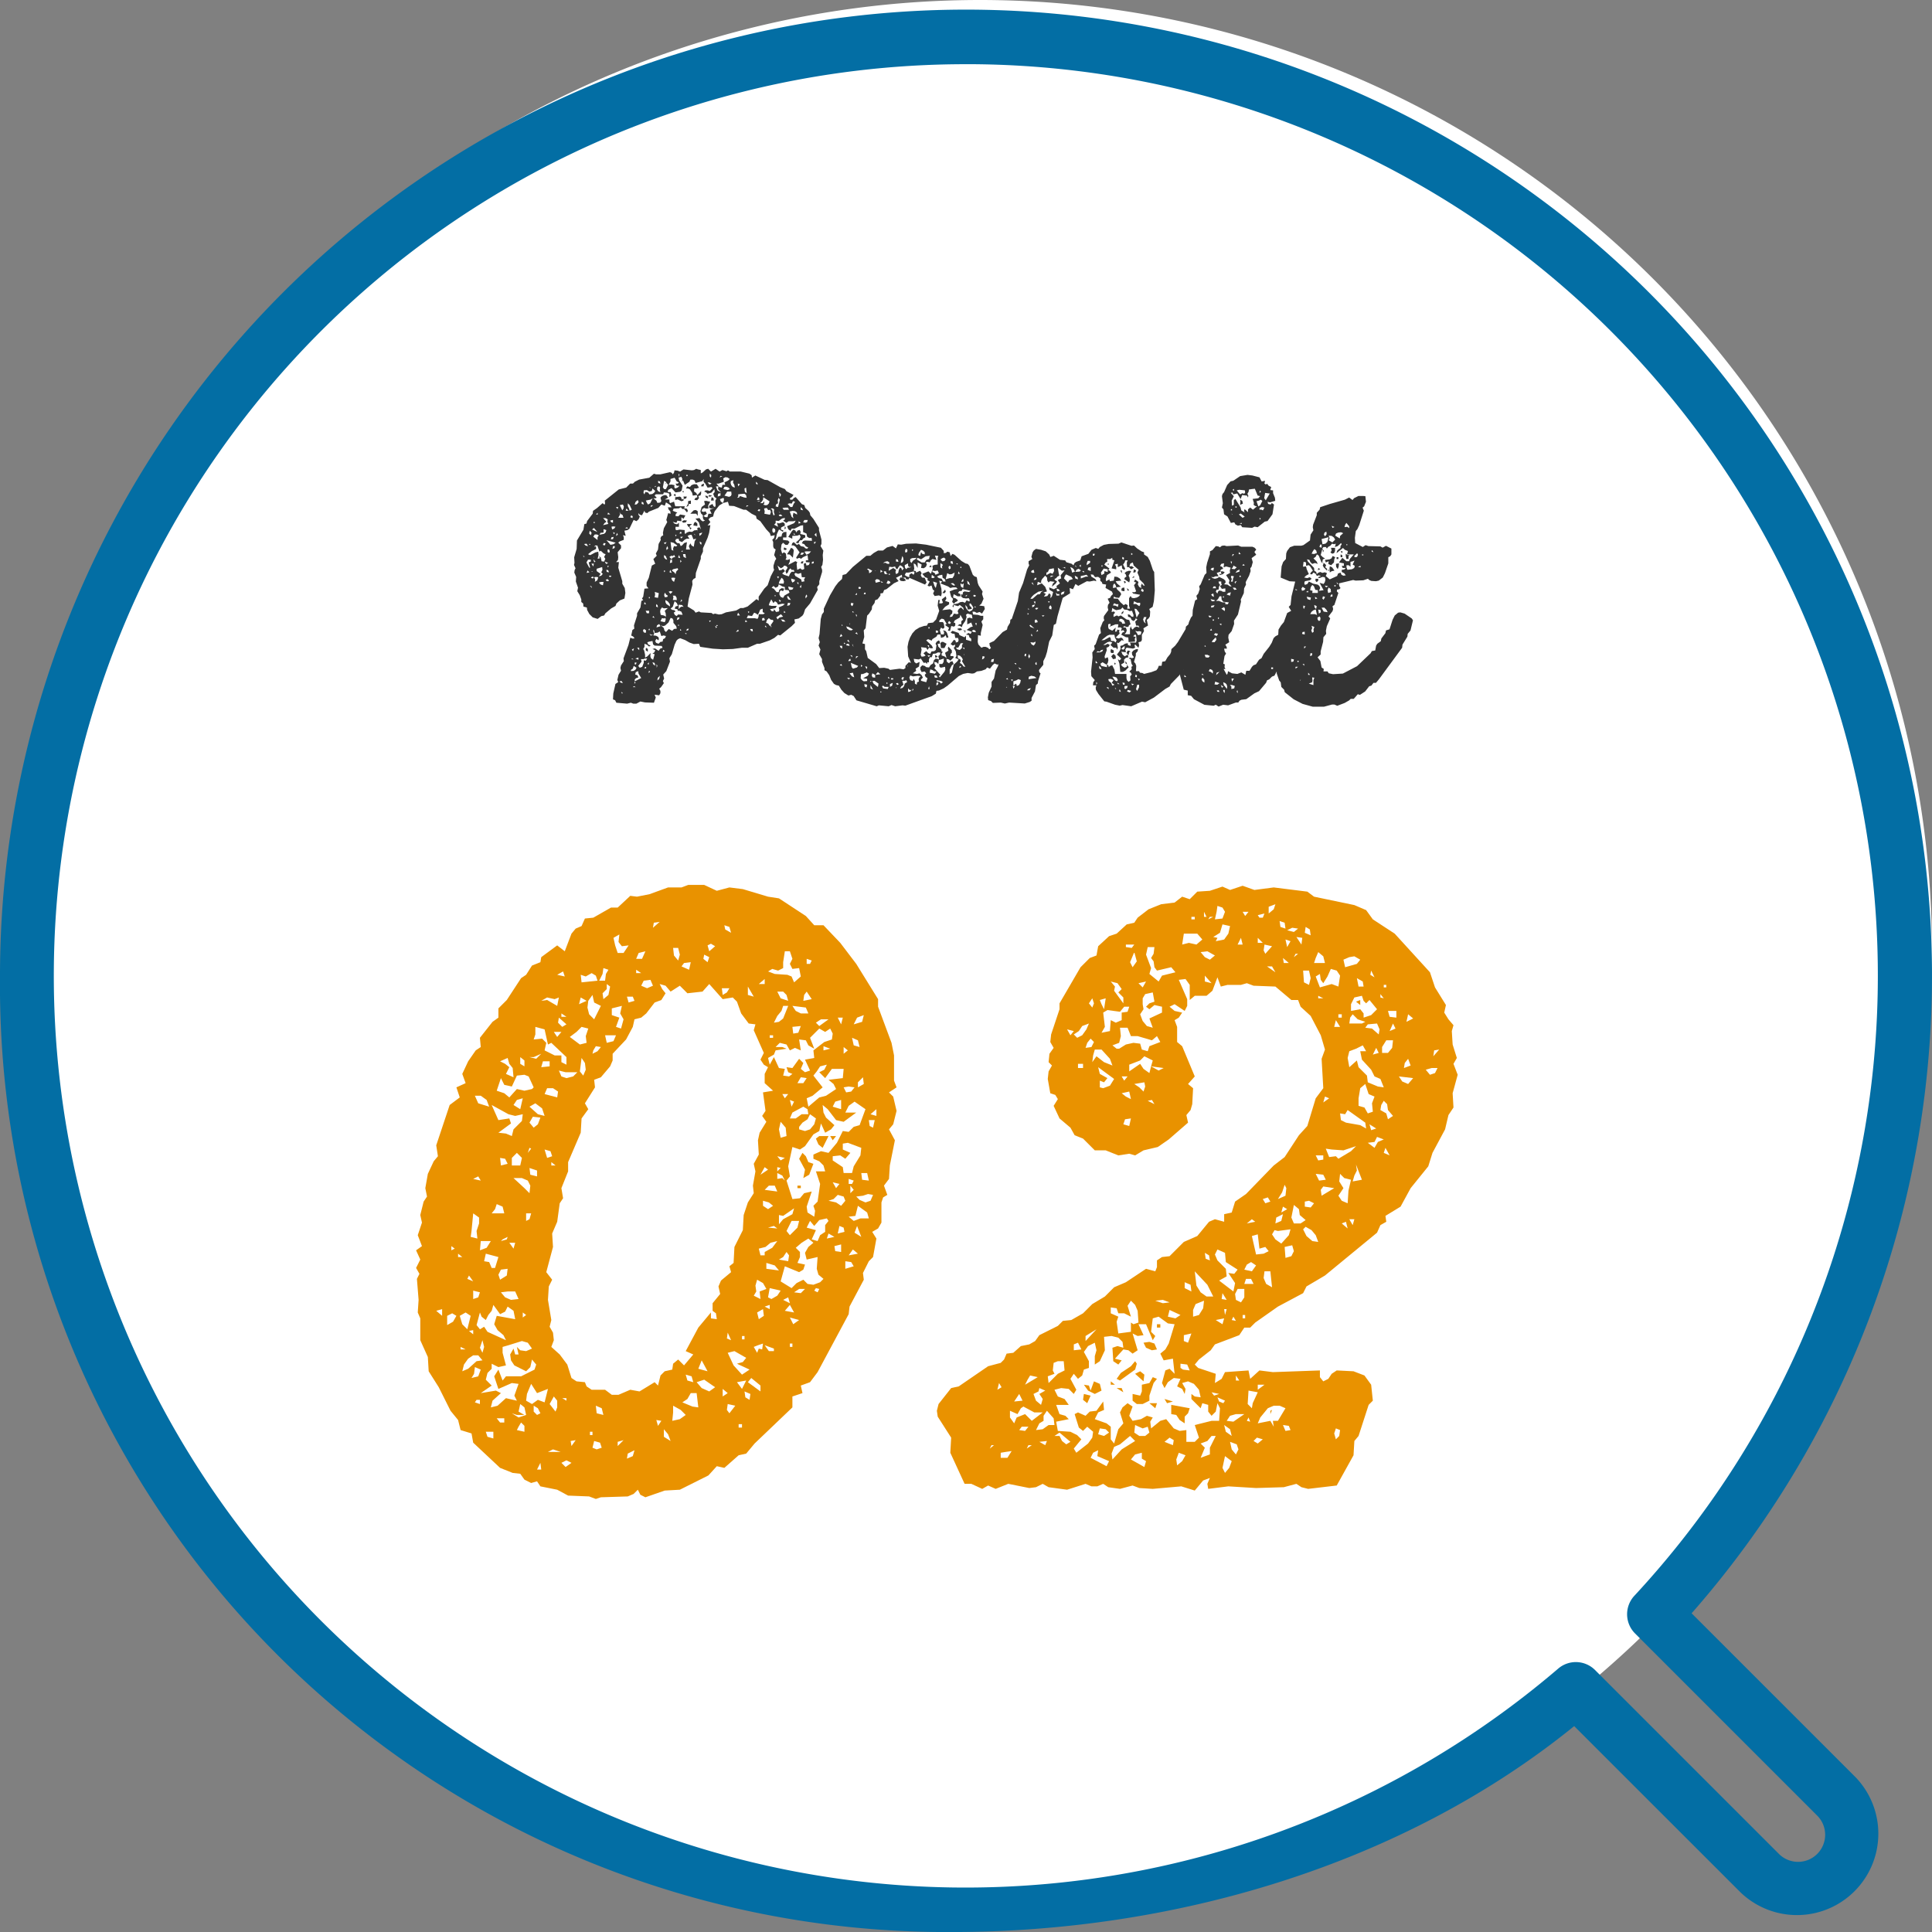
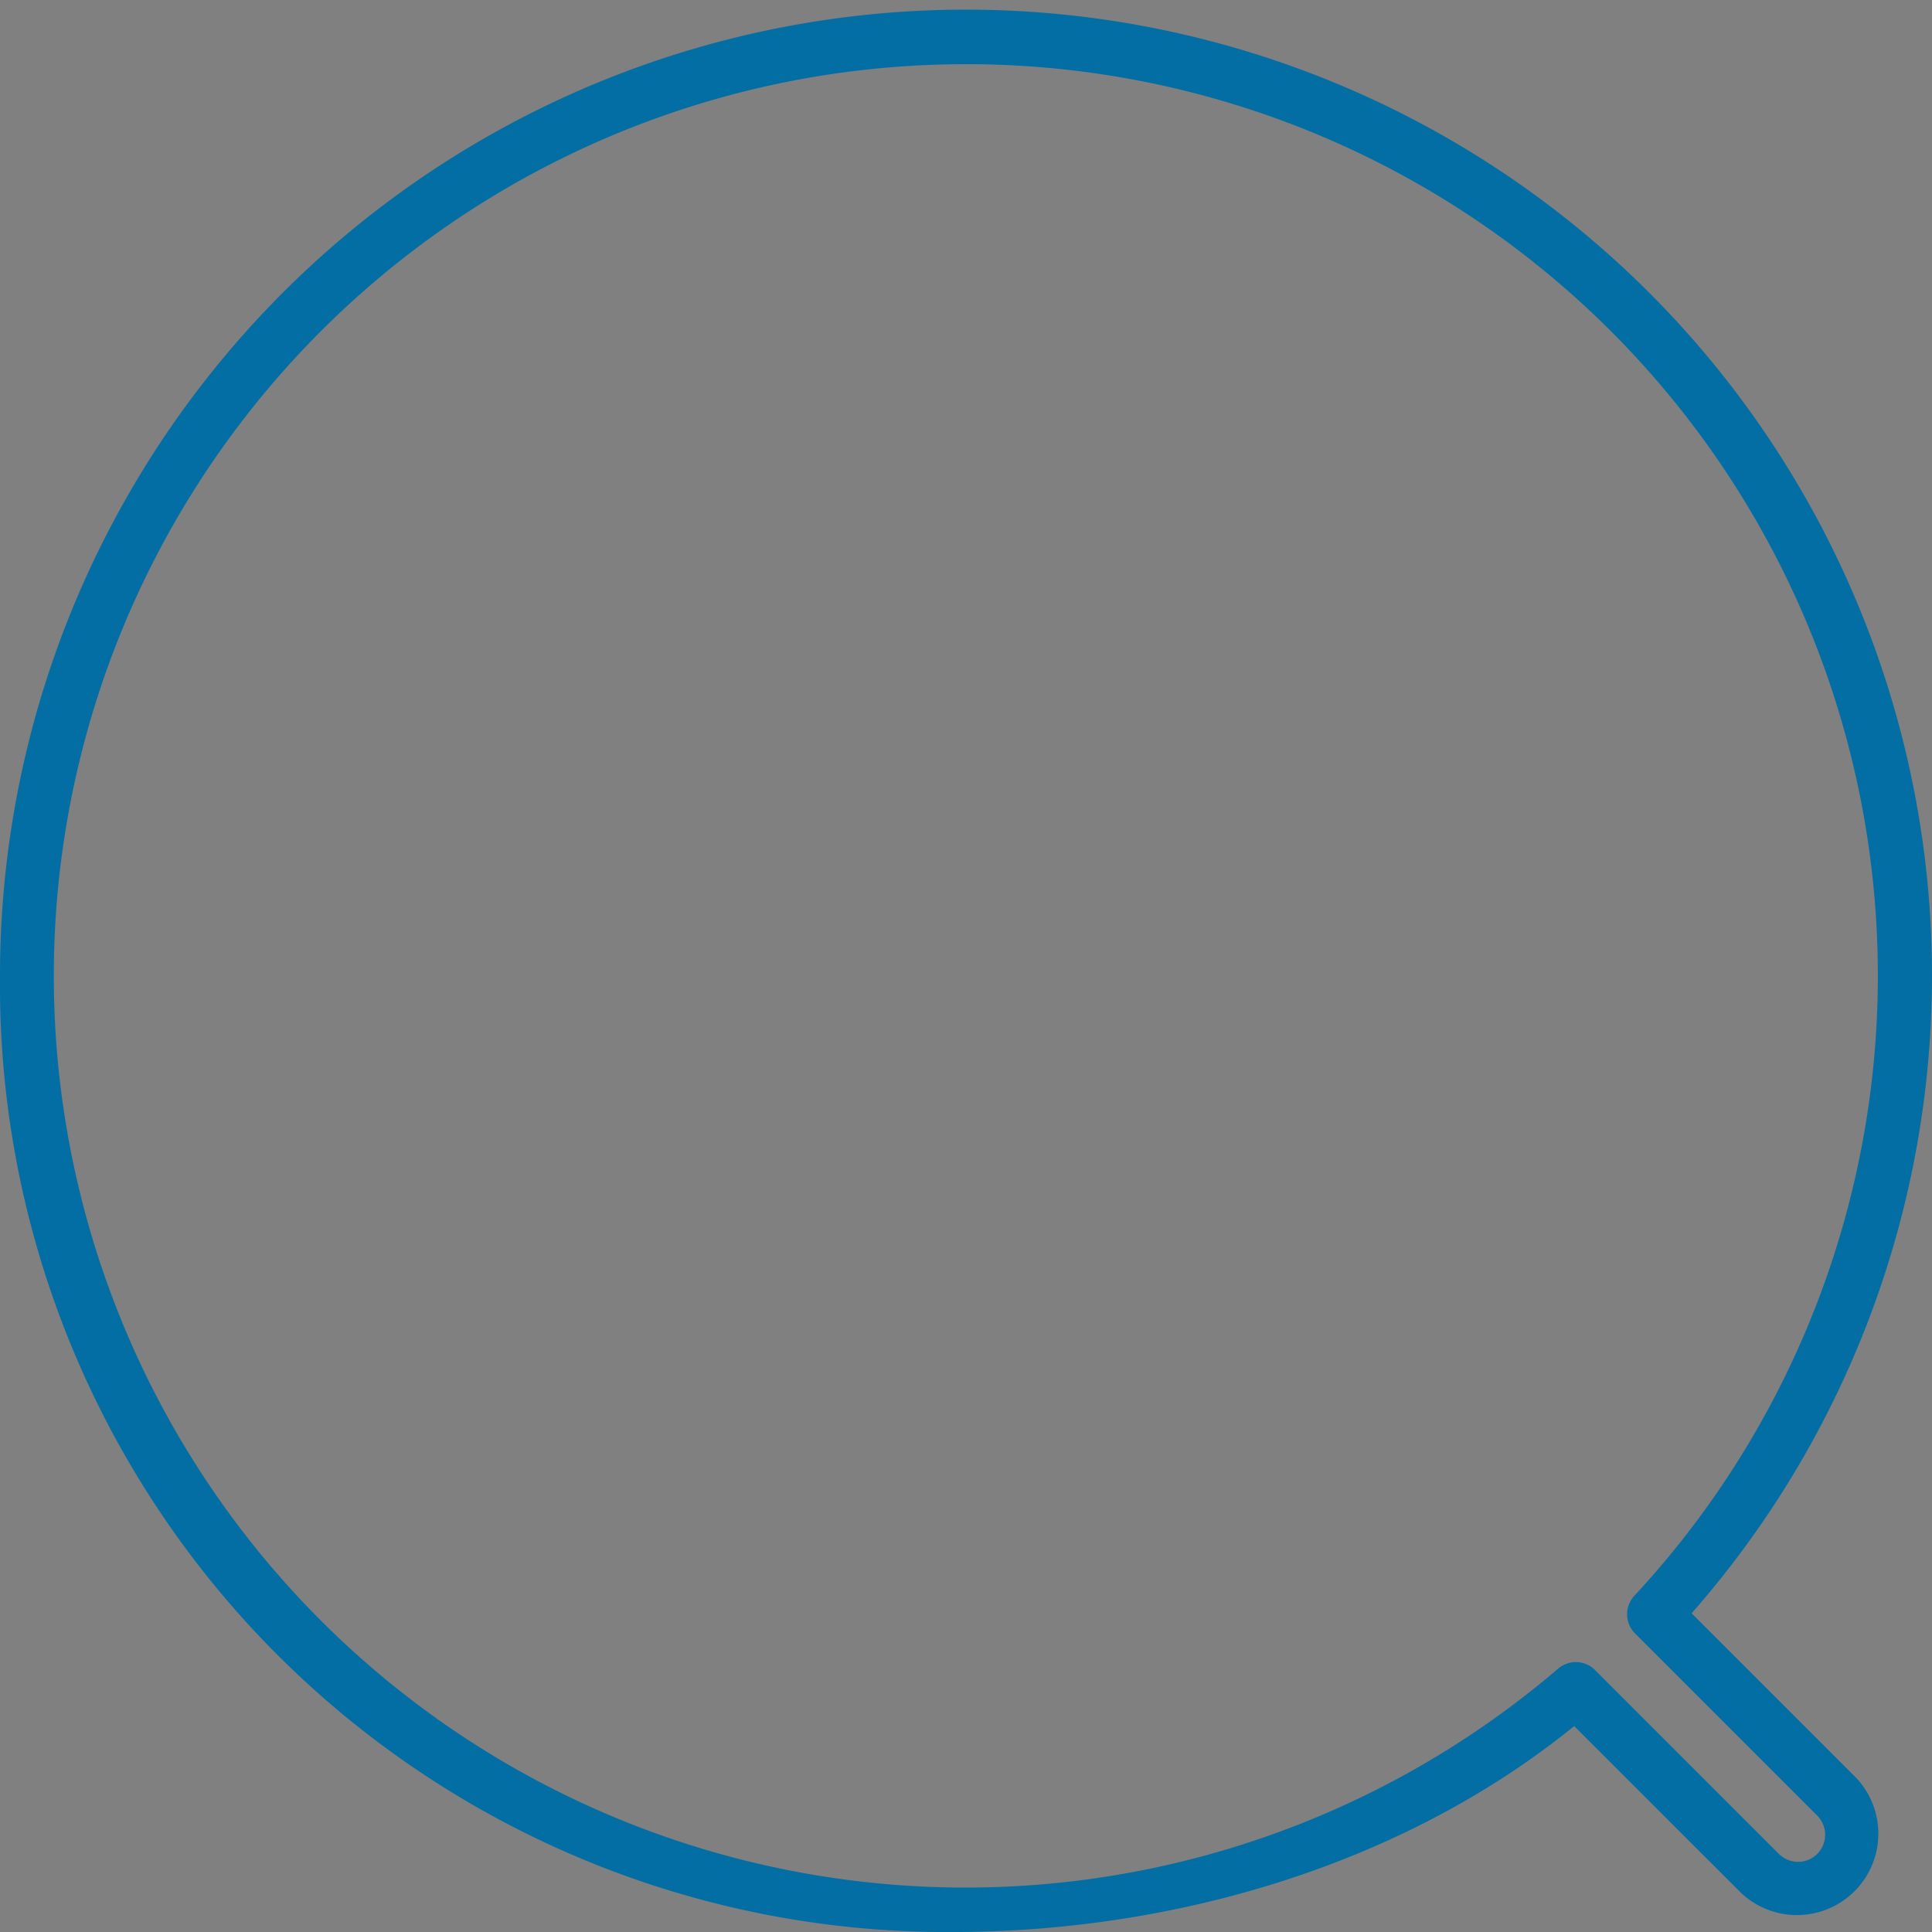
<svg xmlns="http://www.w3.org/2000/svg" width="69" height="69" viewBox="0 0 69 69">
  <rect x="0" y="0" width="69" height="69" fill="#808080" stroke="none" />
  <g id="point_02" transform="translate(-753 -2254.824)">
-     <path id="パス_21832" data-name="パス 21832" d="M34,0A34,34,0,1,1,0,34,34,34,0,0,1,34,0Z" transform="translate(754 2254.824)" fill="#fff" />
    <g id="グループ_2617" data-name="グループ 2617" transform="translate(3 880.016)">
      <path id="パス_7628" data-name="パス 7628" d="M609.779,282.422a33.816,33.816,0,0,1-34-34.148,34.5,34.5,0,1,1,60.415,22.765l5.853,5.852A2.907,2.907,0,0,1,637.935,281L632,275.068C625.867,280.043,617.69,282.422,609.779,282.422Zm.5-66.708a32.56,32.56,0,1,0,21.15,57.3.969.969,0,0,1,1.316.051l6.562,6.562a.967.967,0,1,0,1.367-1.368l-6.5-6.5a.97.97,0,0,1-.025-1.346,32.552,32.552,0,0,0-23.866-54.7Z" transform="translate(174.221 1161.387)" fill="#036ea4" />
-       <path id="パス_21956" data-name="パス 21956" d="M-9.57-8.349l-.066-.022-.077.044-.077.011-.3-.033-.121.077-.088-.033-.11-.011-.022.088-.044.055-.033-.055-.066-.022-.341.077h-.154l-.077-.022-.165.143-.363.066-.154.077-.066.066h-.1l-.143.143-.264.066-.5.4.011.1-.022.044-.066-.055-.2.176-.143.1-.011.1-.2.264-.022.088-.077.022-.033.2-.231.385-.011.3-.088.3.011.2L-14-4.939l.055.121-.033.066-.011.088.066.154-.011.165.077.22L-13.882-4l.088.143.055.154v.088l.066.055.011.11.121.033.011.088.077.143.121.121.176.055.132-.1.1-.022.044-.077.209-.176.154-.088.033-.088.121-.11.165-.066.033-.2-.022-.176-.088-.154v-.088l-.143-.484.022-.2h-.1l.066-.077.011-.1-.022-.176.121-.143v-.1l-.1-.1.055-.044.143-.055v-.1L-12.254-6l.1.022L-12.2-6.16l.11-.022.066-.044.154-.319.1.044.077-.066.044-.1-.044-.055-.011-.066.055.055.077.022.088-.165.022.066.077.022.066-.055.33-.132.11-.121.121.044.044-.121.154.1.044.077h-.132l.033.088.055.055.011.088-.088-.022-.066.242.033.077-.121.22-.033.165.011.088-.066.033-.033.066.011.066-.077.143-.022.2-.077.143.033.077-.121.121.066.165-.121.066-.11.44-.077.165v.121l.066.088-.143.011-.044.286-.044.066.044.055-.066.033-.033.231-.121.209v.088l-.11.341.011.121-.066.044-.044.2.066.033.055.066-.066.011-.088-.033-.066.264-.176.473.011.1-.1.154-.022.088.022.1-.088.143-.044.187.033.077-.1.066-.077.341-.011.209.077.033.044.088.385.033.132-.033.088.033h.11l.143-.077.165.033.319.011.066-.187-.044-.1.165.022.044-.077V-.44l-.044-.077.066-.055.1-.143-.033-.077.044-.088-.033-.143.11-.121.132-.341-.022-.121.088-.143.1-.341.066-.143.055-.055.077-.033.176.066.154.088.154.055.187-.011.044.11.451.066.363.022.352-.011L-8-1.98h.209l.33-.143h.1l.352-.121.165-.088.132-.11.077.022.407-.33.121-.121-.022-.121.154-.033.132-.1L-5.8-3.19l.055-.165.176-.209.275-.484-.022-.1.077-.1v-.11l.1-.33v-.077l-.033-.1.044-.077.022-.176-.011-.176.022-.154-.1-.165.033-.077v-.154l-.088-.33v-.088l-.2-.319-.11-.132L-5.577-6.8l-.044-.066-.121-.11-.033-.1-.088-.033-.22-.253-.066.033-.044.055-.077.011-.022-.055.077-.044.055-.077-.253-.132-.055-.077-.165-.066-.451-.253-.11-.011-.33-.154-.121.077-.011-.088-.077-.055-.319-.077h-.385L-8.5-8.316l-.055.033L-8.7-8.327l-.1.055-.143-.1-.165.1-.1-.1-.077.022-.121.11-.066.033v-.121Zm.561,1.584.033-.088.165-.209.143-.088.165-.044.044.143.176.011.341.132h.088l.2.143.154.077.022.1.132.088.209.286.132.143.033.1L-6.831-6l-.022.1-.066.066.033.077V-5.6l.022.066.066.044-.055.2.077.132-.044.066-.055.176v.088l.022.066-.121.231-.11.319-.121.121-.2.286v.143l-.077-.055-.319.264-.154.055h-.1l-.154.088-.363.066-.154.066-.1.011L-8.965-3.2l-.066.022-.055-.044-.385-.022-.066-.033-.121.044-.055-.077-.231-.143L-9.9-3.74l.132-.495-.011-.132.044-.066.077-.044.011-.176.176-.506v-.088l.077-.165v-.121l.165-.374.055-.176.044-.275-.1.011.1-.121-.066-.1.066-.066.1-.033Zm-1.155-1.32.033.077-.011.1.033-.055.066.165.165-.11.033-.077h.088l.066.033.033.088.242-.066.044-.077v.1l.055.055.088.154.143-.022.033.044-.1.1L-9.218-7.6h-.088l-.044.044.066.022.055.055.143-.044.1-.121.011.1-.055.066.044.11.077.055-.044.077.011.176L-8.965-7-9.02-7.04l-.033-.077-.121.066v.077l.077.022.11-.022-.165.066.066.143H-9.2l-.033.121h-.077l-.066-.044.121-.077L-9.3-6.853l-.066.022-.077-.022.022-.077.066-.044.066.022H-9.2l-.011-.1.077-.143-.154-.033-.066.011.033.121-.121.088-.044.154.022.077.066.066v.088l.022.066.055.033-.077.033-.066-.044-.055-.077-.143.022.121.132.077.253-.055-.077-.077.022.011.143-.011-.066-.11.011-.077.055-.1-.011-.088.033-.055.055-.022-.055v-.088L-10.23-6.2l-.1.022-.044-.022v-.1h.121v-.143l-.066.055-.088-.022-.066-.066.132.033.033-.077.143.022v-.143l.077.055.066-.121-.187-.033-.066.066-.1-.011.011-.077.055-.044-.165-.066.033-.077.187-.011L-10.186-7l.055.066h.066l.1.121.033-.055-.033-.077-.1-.011.022-.077h-.341l-.044-.165-.143.055-.022-.055v-.077h-.165l.121-.066-.066-.088h-.077l-.077.033-.055.055.033.121-.044.055-.1.011-.033-.077-.11-.088h.077l.044-.022-.077-.077.044-.044h.264l.022-.066.11.011.088.033v.121l.077-.055-.033-.121h-.1l.011-.077.121-.066.143.154.165-.022.055-.044.033-.176-.121-.187-.022-.1Zm4.378,2.5L-5.9-5.61l-.066-.077-.077.033-.11-.1-.055.044-.022.077h.077l.066.044.143.2-.121.187.022.044.088-.033.066.033.066-.055.165-.077.022.187H-5.72v.066l.143.011-.033.088-.088.022-.022-.088-.077.022.022.187-.077.033-.066-.055-.11.055-.022-.2.022-.077-.066-.033-.253.132.055-.121v-.088l-.077.033-.077-.011.033-.066-.022-.154L-6.5-5.39l-.066.044L-6.611-5.5l.022-.165.055-.066.088.077h.077l.066-.1-.055-.055-.176-.022v-.088h.121v-.2l-.1.011-.055.055-.022.1-.11.011-.044.077-.077.044.033-.055.033-.165.077-.165.143.088.011-.055L-6.611-6.2l.011-.077.132-.066-.011-.077-.055-.044-.143.044-.077-.022.044.143-.143-.077.055-.055v-.088l.11.011.121-.088.1-.022-.011.066-.055.033.121.077.077-.055h.165l.088-.022-.055.088-.253.11.044.11.077.055.044-.077h.1l.22-.11.088-.011v.242l.121.055.022.11L-5.6-5.9h.088l.011.1-.253-.011-.066.022-.044.077.088.033.055.077.088.044-.044.044-.066-.022ZM-11.308-2.2l.11-.022.022.121.055.044.253.011.033.066-.088.033-.055.077-.132-.088-.088.022.1.044-.033.077-.066.044.077.022-.055.2-.077-.055-.022-.077.011-.11-.121.121-.077.044v-.1l-.033-.154-.033-.055.044-.077v-.11l.088.033.077.066.055-.033-.088-.044-.033-.077Zm1.43-3.806.077-.011.066.165.1-.022-.055.088-.033.2L-9.8-5.632l-.044-.077-.055.1.044.121H-10l.033-.264-.1.033-.066.077-.055.033-.044-.1-.088-.011-.066-.077.033-.066.088-.011.022.077.1.044.1-.088.066-.033h.1l-.066-.1Zm-.946,3.256.077-.022.121-.11.077-.165.066.022.033.066v.088l.1.121.022.088-.1.011-.066.066-.121-.066-.1.11-.055-.055-.022-.088-.11-.1ZM-6.71-4.169l.022-.077.132.077.088.022v.1l.132.011.033.088-.176.1-.055.088L-6.622-3.8l-.044-.088.011-.088.044-.055L-6.534-4l.044-.088-.088-.022-.088.055-.022.088h-.077l-.1-.121-.077-.033.066-.066.077.066Zm-6.534-1.463h.077l.077.22.044-.033.11.1.066.022-.055.1.044.066-.044.1-.088-.011-.033-.143-.066-.033.044.066-.088.022.033-.143-.011-.11-.1.022-.187.1-.077-.033.132-.11.154-.077v-.1l-.066.022Zm7.029-.517-.132.209.143.066v-.1l.187-.011.077-.033.033.077-.044.088-.132.121.1.022.022-.066.044-.044h.055l.055-.066.066-.033V-6l-.176-.044.011-.077-.033-.066-.077.022-.044.066-.033-.066L-6.16-6.2Zm-3.5-1.672-.088.033-.055.066-.1-.022L-10-7.667h.077l.066.033.077.121.022.1.143-.022.022.077-.077.033L-9.7-7.26l.1.011.066-.077L-9.559-7.4l.077-.022.022-.066v-.088l-.132.143-.044-.077-.077-.055.011-.11.066.011.1-.033-.077-.121Zm2.695,4.246.066-.132.077.132.055-.066.066.044.044.077.154-.033.088.011-.066.055-.154.066.022.077-.011.066-.1.022-.077-.1-.022.077-.066-.011L-7-3.355l.2-.044.044-.077h-.187l-.1-.022Zm-4.114,1.089-.033-.077v-.066l.033.044.011.077.11-.011.077-.044.055.165.077-.022.088.022-.033.077-.066.033-.022.088-.077.011-.066.066-.088-.033-.033-.066.044-.077.077.055.011-.066-.022-.055-.077-.044-.1-.011ZM-6.7-4.829l-.033-.088.121.1.077-.044.044-.055.077.022.044.055-.077.121.033.1.055-.055.033-.088.055-.055.044.055h.077l.022.066h-.1l-.055.066-.044.1L-6.5-4.587l-.066-.044.1-.088L-6.534-4.8l-.055.044-.088.011Zm-3.564,1.518.1.044.044.11-.165-.011-.044.055-.066-.033-.044-.088.066-.044-.044-.044-.077-.011-.055-.044.077-.066.066-.2.077.066.044.1-.088.022-.033.077.1.022.022.077Zm2.86.1.055-.132.088-.033v.121l.077.044-.055.033H-7.4l-.011.1-.033.066-.1-.022h-.286l.044-.1.143.022.077-.121.077.033.044.044Zm-3.08-4.818.077-.022.077.132.077.033-.044.044h-.077l.044.077h.1L-10.3-7.7l-.088.033-.033-.055.011-.066-.11-.022-.1.011.066-.121v-.088Zm1.672.308-.1-.121h.077l.187-.066-.022-.121.077-.044.077.011.077.055-.055.055-.132.066L-8.6-7.8h-.1l-.022.1Zm2.728,3.069.088.033.11-.033.022.154h.121l-.044.088.022.055-.1.022-.022-.088-.209-.121-.033-.077Zm-4.84,1.386.011-.077.055-.077.066.033.143-.011-.11.1.033.088.011.121-.077-.044-.11-.022ZM-7.293-7.2l.044-.066.011-.088.22.143-.022.077-.055.055-.066.011-.077-.022.033-.044v-.077l-.055.066h-.088Zm1,1.727-.1.154.1.011.11.11.033-.264-.033-.055-.066-.033Zm-.825-1.5.055.077L-7-6.908l.033.077-.033.1L-7.2-6.765l.011-.088-.022-.1Zm.011,4,.066-.066.066.055.077.011.022.044-.1.143.033.055-.033.044.022-.044-.066-.044-.044-.066-.077-.033ZM-11.22-7.579l.022-.088.1.088-.044.066-.066.044-.1.011-.044-.066-.1-.022-.033.088-.033-.055.011-.088.11-.011.088.055Zm-.3,6.006.055-.022h.077l-.044.077-.077-.011v.088l-.055.143-.088.033-.055-.066.121-.154-.022-.088Zm-1.474-3.289.011.1-.044.088.055.055-.055.066-.088.022.066-.088-.143-.1V-4.8Zm1.2,3.751.088-.033.011.088L-11.6-.9l-.231.121V-.847l.044-.044.088-.033L-11.737-1l-.077-.022Zm1.034-6.71.066-.044.055.066-.077.154h-.066l-.044-.066.044-.231.088.055Zm2.189.33.044-.066h.143l.011.1-.022.055-.066.033-.165-.044Zm-1.947,2.013-.033-.275.1.022.143.1-.044.033-.077-.011-.033.088.011.077Zm2.453-1.991.154-.011.055.044.022.1-.088-.011L-8.074-7.4l-.033.055-.066.011.044-.055-.011-.066Zm-2.079.2-.033-.088-.044-.022-.165.022v.1l.088-.022.132.066.077-.022v-.077Zm3.949.4.088.011.066.044.011.077-.132-.066-.022.1.022.1-.066-.055-.066-.187ZM-9.647-6.9l-.077.011-.121.121h.209l.055.077v-.165Zm2.981,2.552.077-.132.055.044.033.088-.011.077h-.176ZM-6.3-7.139l.077.011.044-.088.077.022-.055.077-.044.11H-6.27l-.1-.11Zm-5.1-.022-.033-.077.165-.033.077-.044-.088.176-.077.044Zm-1.474.55.077.044-.011.088.033.077-.187.044.055-.077.066-.044-.121-.132Zm.132.9-.1-.11.33.088-.077.055-.11.022Zm1.639,1.837-.011-.1.143.044L-11-3.762l-.121-.022Zm2.772-3.85-.055-.066-.022-.077.011-.066.088-.033-.011.088.044.077.022.1Zm-2.013,3.014-.033.11-.022-.055-.11-.088.055-.044.154-.033.022.044ZM-13.5-5.126h.1v.066l-.077.033.055.187h-.033l-.1-.187Zm.242-.9h.077l.066.033-.044.066v.1l-.154-.121Zm6.534-1.221.033-.088.044.066-.066.264L-6.8-7.029l.022-.077.066-.033ZM-10.78-3.025l.044-.022.011.066-.033.088-.154-.033.055-.11ZM-11.9-1.232l.033-.1.1.066L-11.8-1.2l-.066.044-.1.011v-.044Zm-1.045-4.983.1.033-.022.077-.055.055-.165.033.033-.066.11-.011Zm4.312-1.507.066-.011.088.033.044.055-.077.033-.154-.033Zm1.859,4.653.165-.11.077.088-.132.033-.066.066Zm-3.674-.715-.022-.055h.088l.044.066.011.088h-.143Zm-.253.242-.033-.066v-.077l.088.055.066.088.011.088ZM-12.375-6.7l.022-.044-.022-.088.033.066.077.044.033.1h-.187Zm3.729-.55-.033.1L-8.756-7.2l-.033-.088.121-.044.022.022Zm-3.608.154.033.066-.011.077-.044.066-.088-.187Zm.22.143-.044-.088v-.1l.066.066.077.165-.077.033ZM-5.7-5.423h.165l-.066.077-.1.044-.066-.11Zm-5.258-2.321.033.044-.011.077.022.088-.077-.033-.044-.066.011-.088Zm1.243,1.309-.022.088.143.022v-.088l-.066-.066Zm-.209-.693-.066.121.077-.044.011-.066h.077v-.121l-.1.022ZM-13.211-4.51l.077.011-.033.11-.088.055.011-.077-.033-.088Zm6.754-2.475h.1l.033.077h-.187l-.044-.066ZM-6.336-4.1l-.011-.066.187.044-.044.066-.1.011Zm-.572-2.706-.011-.1-.055-.044.055-.011.066.033-.011.1.033.1-.044.022Zm-3.025.484.055.044.033.077.044-.055-.077-.033.033-.066.066-.044h-.187Zm-.594,1.056.066.011.033-.044.044.077-.088.022-.044.055-.077-.077Zm3.619-.847-.011-.077.022-.066.077.033.011.077-.044.066Zm-3.553,1.628.077.011-.044.143-.066-.055-.033-.088Zm.2.968.121.011.055.066-.066-.011-.066.033-.044.066Zm-2.772-.814h.088l-.022.121-.088-.033-.055-.066Zm1.232-2.86.077-.066.033.077-.066.077-.077.011Zm5.566,2.816-.011-.077.143.044-.033.066-.066.033Zm.462-2.167h.121l-.022.077-.066.022-.077-.022ZM-10.78-3.861l.022-.088.055.077.055.033-.022.044-.088.011Zm1.936-3.883-.011.1.11.121L-8.877-7.6l-.055-.143Zm-2.651,5.225-.044-.066.033-.066.077.044v.088Zm1.43-4.015-.077.033.033.055.1-.011.044-.066Zm-.022,1.309-.022-.1h.088l.022.143Zm-2.508-1.089.077.011-.044.066-.077.033-.022-.1Zm1.859,1.166L-10.78-5.2l-.011-.088.066.033.055.132ZM-7.854-7.7l.022.2L-7.9-7.557l-.011-.11Zm-3.179,4.917.077-.044.044.077-.143.044Zm1.925-4.455h.1l-.011-.088-.066-.033ZM-11.4-3.212-11.44-3.3h.121v.088Zm5.049-.616.1.143-.1-.022-.044-.1ZM-8.855-7.48l.088-.022v.088l-.1.033Zm-4.411,1.32-.088-.044.066-.055.121.143Zm6.908,2.574.088.011L-6.3-3.5l-.088.022Zm-7.1-2.475.022-.1.066.077L-13.4-6Zm3.366-1.32.022.088.077-.022.022-.066Zm-.462,2.255h.055v.1l-.077.022Zm0,1.122.077.022-.077.077-.066-.077ZM-12.8-5.4v-.088h.055l.022.066-.022.055Zm5.588,2.354.033.077-.1.022v-.088ZM-11.44-1.892l.077.055v-.1l-.066-.044Zm2-5.918-.022.066h.088l.022-.1Zm2.893,4.895-.066-.077.1.011.066.066Zm.671-2.464.1.011-.066.066h-.077Zm-.638-.11.066.022.055-.044-.1-.055Zm-6.094-1.056v.1l-.066-.022-.033-.055Zm3.08.484.11-.033-.033.066-.066.055ZM-11.011-.9l.077-.077-.022.11-.066.055Zm-2.574-4.73-.055-.055.088-.011.055.088Zm6.908-1.837v-.055l.066.055-.011.077-.066.011.033-.022Zm-.748.11.044.033v.066h-.088Zm-1.859.011.077.033L-9.229-7.4l-.088-.011Zm1.606,4.763-.033-.066h.088l.011.088Zm-4.983-3.344.077-.011-.022.077-.077.011Zm.055.319h.066l-.011.066-.077.033Zm3.443-2.2-.066-.077h.066l.077.044Zm3.3,2.739-.044.066.066.022L-5.8-5.06Zm-4.444,2.013.077-.011L-10.252-3l-.077.033Zm-2.486-1.375.044.066-.077.011-.044-.055Zm1.628,3.047-.033-.077.077.022.022.1Zm4.554-5.357.055.055-.1.011-.033-.055ZM-12.936-5.72l.066.011-.033.077-.066-.022Zm.154.968.033.077-.077-.011-.022-.077Zm1.793-3.113L-11-7.942l.066.022.022.077Zm-.968,1.155.055.033-.011.066-.077-.033Zm6.545.693.066-.066.011.143ZM-9.152-8.1v-.1l.055.055-.011.088ZM-8.14-3.234l.066.1h-.1Zm-3.443-3.883v-.077l.055.022.022.077Zm.88,1.584.033-.077.033.077-.055.066ZM-9.2-7.381h.077l.055-.033-.11-.022Zm-1.87,3.927.011-.088.044.044.011.077Zm5.335-.352.033-.077.033.055-.055.088ZM-12.3-.792l.044.077-.077-.022-.044-.044Zm-1.078-4.191h.088l-.022.1ZM-5.9-6.908-5.907-7l.055.044.033.066Zm.4,1.859.066-.011-.011.066-.066.011Zm-6.2,3.421v.077l-.11-.044ZM-9.5-5.7l-.011-.077.066.044-.011.077ZM-7.4-6.93l.055.022-.033.055-.066-.022Zm-5.456,1.958L-12.9-5.06l.121.055Zm-.66.231.066.066-.1.022Zm.165.22.066.022-.044.044-.066-.022Zm1.221-2.431.077.077h-.1Zm1.881,1.661.044.11-.077-.022Zm2.1-2.552.077.022-.066.077ZM-9.966-2.651l.066-.011-.022.055-.066.022Zm-.6-2.112.055.11-.077-.022Zm-1.265,3.311h.066l-.022.066h-.044Zm1.386-5.984.077.055-.011-.1Zm4.466,1.023V-6.5l.077.055ZM-11.671-1.98v.088l-.077-.088ZM-7.5-7.843v-.066l.055.055V-7.8Zm-.682,5.258.044-.044.022.055-.1.033Zm-4.6-4.224.077.066h-.1Zm2.09,1.056-.055.077-.044-.055Zm-1.243,3.839.077-.044-.033.1Zm1.727-4.2h.044v.055h-.066Zm4.323,1.881v.11l-.055-.022Zm-4.224-1.716-.055.066-.044-.055ZM-12.5-7.007h.077l-.022.077Zm.033.924.033.066-.066.044Zm-.286,1.529h.088l-.022.044h-.044ZM-7.876-2.97l.066.055-.077.022Zm2.519-2.8-.055.088-.022-.066Zm-7.953.627.077.088-.044.022Zm2.5,3.234.055.055-.077.022Zm4.125-1.793.077.044-.044.044Zm-4.807.165.011-.077.055.077Zm.242-3.531h.077l-.088.066Zm4.5,2.541h.066l-.022.077Zm.264-1.683.055-.044-.033-.066Zm-4.939,4.906v.066l-.077-.022Zm.165-1.111-.044-.066.055.033.077.011Zm-.847-3.872.033.055-.1-.022Zm1.947,2.574.022.055-.066.044Zm1.2.946.066.044-.033.044Zm-1.243-2.354.044.055-.044.044Zm-2.4-.99.066.033-.044.044ZM-6.49-3.3l.044.066h-.066Zm.451-1.012h.055v.077Zm-1.2-3.168L-7.2-7.4H-7.26Zm-3.927,4.367.044.066-.077-.022Zm2.4-5.005.066.011-.1.044Zm-2.552,6.952.033.044-.055.044Zm3.487-5.9.066.011-.088.044Zm-3.542,5.654.055-.044-.022.088Zm1.386-6.743h.044v.044h-.044ZM-13.156-6.8v.066l-.055-.011Zm3.982,3.85h.066l-.044.055Zm-1.881,1.562.033.044-.022.077Zm.264-3.355.055.022-.044.044Zm3.63,1.969.044.066-.066-.022Zm-4.7,2.167.066.033h-.1Zm1.716-6.952.066.033-.011-.055Zm-.121-.638.033.033-.022.077Zm-3.168,4,.055.022.022.066Zm5.643.913.055.022-.033.044Zm-3.52.616.022.055h-.055Zm-1.5-2.233h.055l-.033.055Zm.968,4.136.044.033-.044.033Zm-1.452-5.709h.033v.044h-.033Zm1.969,2.684h.033v.044h-.033Zm2.409,1h.044v.033H-8.91Zm2.761-3.278.066.044h-.066Zm-4.224.044.044.033-.044.033Zm.187,3.366.022.066h-.044Zm.022-2.772.055-.022-.011.055ZM-7.4-7.194l-.066-.022h.121Zm-2.64,4.7.055-.011v.044ZM-12.3-.407l.044.055H-12.3Zm-1.155-5.28h.033v.033h-.033ZM-10.285-2.8h.033v.033h-.033Zm-1.65,1.2.066.033h-.066Zm5.1-2.255H-6.8v.033h-.033Zm-4.268-3.9h.044l-.066.044Zm-2.563,2.475.044.066-.044-.022Zm3.96-.77L-9.658-6-9.7-6.017Zm3.069.737.044.055-.044-.022Zm-4.675-2.4.066.022h-.044Zm-2.046,3,.033.011-.055.011Zm6.666-2.145.055.066-.022-.011Zm-6.589,1.617-.011.066v-.044Zm12.485-.2-.1-.11-.528-.11-.363-.044-.352.011-.176.033-.121-.011-.066.143-.121-.088-.2.055-.143.11h-.176l-.154.088-.121.1h-.143l-.484.4-.242.253-.121.033-.022.143-.132.121-.11.143-.187.319-.22.473v.121l-.066.088-.044.165-.044.539-.033.143.044.143-.044.121.066.143-.044.165.1.176v.1l.088.22v.077l.077.044L-4.884-1l.066.165.1.143.077.044.1.022.088.143.11.121.143.088L-4.1-.3l.088.044.1.154L-3.19.11l.077-.033.352.033.1-.044L-2.53.11l.264-.033.1.011.946-.341.143-.088.022-.1.088-.011L-.8-.528l.143-.1.4-.341.154-.077.165-.033.154.022.077-.011.1-.066L.55-1.155.7-1.21l.055-.066.1.044.1-.132.066-.055.1.044.286-.209.121-.132.1-.022.154-.242.429-.572-.077-.066.088-.022.033-.132.066-.044-.055-.132.011-.088-.143-.088-.176-.055-.187.022-.11.132-.077.044-.011.11-.088.143-.022.1-.154.088L1-2.222l-.165.077.011.088.044.088-.055.044L.781-1.98.7-2.013H.627L.55-1.98.44-2.1.418-2.189l.011-.242.1.022v-.1l.066-.286L.55-2.915.616-3v-.121H.528l-.1-.033L.253-3.168l-.022-.1H.308l.077.044.1-.033L.572-3.2l.1-.165-.022-.1L.473-3.487.55-3.553l.077-.176L.572-3.9l.022-.088-.143-.22L.418-4.3.385-4.5.3-4.532.242-4.587.121-4.906.066-4.972l-.088-.022-.143-.088L-.407-5.3l-.077-.033-.066.077L-.583-5.39l-.088-.022-.044.044-.077.011ZM-.33-3.63l.044-.044L-.363-3.74l-.1-.033.022-.121.143.077h.1v-.077l-.088-.044L-.242-4l.088-.011.033-.066.286.066L.11-3.971l-.165-.022L-.11-3.96l-.011.088L-.165-3.9l-.011.088.066.055L0-3.74l.1-.011.033.066L.121-3.63l-.1-.044-.055.088-.088-.033-.088.011-.077.044-.154.033-.044.066.044.044v-.088l.154.044.066-.044.121.1.022.088-.1-.1-.077.055L-.3-3.289l.033.088-.055.022L-.429-3.2l-.066.11-.088.011.033-.077L-.495-3.2l.011-.1-.088-.055-.275.033.1-.121.143-.088v-.077l-.143-.044L-.7-3.729l-.022-.088-.143.11.044.121-.055.022H-.957l.022-.121H-.99l-.022.2.055.187-.11.308-.11.11-.176.022-.044.088-.1.011-.165.055-.143.088-.11.121L-2-2.343l-.055.154-.033.176.022.341.1.231-.077-.022-.121.132v.077l-.066.044-.143-.022-.341.044-.055-.044-.154-.033-.176.011-.11-.143-.3-.22-.055-.242-.044-.066v-.187L-3.7-2.134l.066-.231L-3.652-2.6l.066-.077.055-.451.066-.066.1-.154.011-.11.088-.121.022-.1.088-.033.1-.132v-.077l.088-.011.044-.11.088-.033.264-.209.165-.077L-2.5-4.477l.209-.11.011.11L-2.332-4.5l-.044.077.044.055.1.011.088-.022-.044-.066-.066-.033.088-.011.033.066h.088l.022-.055.561.242.055-.077-.066-.165-.1-.011-.044-.088.033-.066-.055-.088-.143.066-.011-.055L-1.87-4.73l.022-.077-.022-.187.066.033.077.132v-.2l.143.077-.022.121.1.011.077-.055.033-.088-.044-.066.066-.022.077.022.044-.077.055-.044.143.033-.055-.154.121.011-.022.066v.242l-.11.011-.077.033.011.1-.066.187-.088-.088-.22.088.1.121.088.033v.077l.077.044-.077.143.055.033.088-.033.044.143.055.044-.044.1.055.088.154-.022.077.033.022-.1L-.88-4.092l-.077-.286.11.033-.066.066.275.11.077.055.088-.022h.121l.055.055-.121.022-.165.066.055.2.066.066-.033.11.066.066.044-.055Zm-.99,1.65-.055-.088h.055v.088l.077.022.066-.011-.044-.088-.2-.187.066-.044.132.055.022-.055.143-.088.044-.077h.1l.022.121.1-.033.066-.066.033.1.066-.022-.055-.165-.055-.066L-.825-2.6l.044.055-.011.088h-.1l-.044-.154L-.891-2.7l.066.044L-.77-2.7l-.022-.143-.033-.055H-.957l.011-.066.077-.055L-.792-3l.1.165-.055.044.143.1-.044.1.077.011.044-.176.1.022.044-.044V-2.86L-.44-2.882-.4-2.959l.176-.1.022-.1.1.176-.066.055v.11H-.242L-.3-2.772l.077.011.077.044.022-.077.1-.143L.022-3.08,0-3.157.055-3.2l.154.044.022.132-.11-.033-.077.033v.209l.143-.066.055.143-.077.022-.143.1.187.066-.044.077L.088-2.508,0-2.453l.1.022.022.077L.187-2.3v.088L0-2.266v-.143l-.055.055-.176-.077-.033-.077-.22-.077L-.55-2.53l.055.044.088.011.022.143h.1l.022.077-.022.066-.077.022-.011-.066-.055-.033-.121.154.077.055.088-.033L-.4-2.013-.44-1.98l.077.132.022.165-.044.066.121.055-.055.077-.121.11-.066.286-.077.055V-1.2l.077-.154L-.44-1.4l-.044-.1-.077.022-.044.055-.077-.055L-.7-1.584l.088.022.055.044.121-.121-.022-.044h-.1L-.55-1.76-.506-1.8v-.088l-.121-.132-.022.055.022.088L-.748-1.8l.055.187L-.77-1.672l-.1-.033v-.077l.044-.044L-.88-1.859-.869-1.9-.99-2.024l-.022-.1h.077V-2.2l-.033-.044-.077.044-.044.077.033.055-.022.165-.055.044-.1.011-.044.088-.077-.033-.066-.066-.1.077.077.077-.055.033-.088.011-.033-.066.033-.187L-1.606-2l.187.022.044.077Zm.242.385-.066.055-.033.121-.088.055-.055.088-.1-.011-.055-.044-.088-.022-.066.066V-1.2l.044.088.11-.022.055.066-.055.055.033.077.066.044-.044.143L-1.606-.8V-.847l.066-.066L-1.584-1l-.077-.066-.088.022L-1.9-1.067l.121-.088L-1.8-1.232l.121-.077.022-.165-.121.055-.066-.055-.022-.11.176.022.077-.033.1.154.077-.011L-1.4-1.4l.022-.066.055.011v-.11l.033-.077h.066l.044-.121.1-.011L-1-1.815l.088.011-.022.077-.055.044.033.143.165-.055L-.8-1.474-.847-1.4h-.11l.011.1.044.033L-.748-1.3l.011.1-.033.077-.165.2L-.968-.968l.055-.044-.22-.242.055-.077L-1.122-1.4l-.011-.077.088.022L-.99-1.4l.022-.165Zm-.913.77-.033-.088.033-.077.1.033.165-.022.11.011-.055.055-.022.055.011.088-.066.022L-1.76-.66-1.826-.7V-.792L-1.87-.869-1.9-.792Zm-1.683-.22.132-.055.077.044-.044.077-.165.088.143.022v.077l-.121.011-.066-.044-.044-.066.011-.143Zm1.947-4.147.121.055.165-.11.187-.022-.044.011-.022.11-.1.033-.055.088h-.11l-.176-.11Zm-.682.33.055-.066.077.044.055.077-.066.066L-2.3-4.807l-.055-.044-.044.088-.022.11-.077.044-.022-.077.022-.077-.1-.066-.165.1.022-.143.11.011.1-.022.022.066.055.033ZM-.583-4.6l.077-.011.1-.055-.022.11-.055.088h-.1l-.143.044.055-.22ZM-.3-1.716l.088.022.066.066.033.066L-.143-1.5l.121.2-.066-.011-.055-.077L-.22-1.441l.033-.066-.022-.066-.077-.022Zm-.616-.429.022.176H-.77l.077-.154-.121-.066H-.869ZM-2.046-4.664l.176-.044.033.044-.033.077-.077-.055-.077.055V-4.5L-2.1-4.521l-.088-.055.044-.088ZM.22-3.487l.044.077L.22-3.322l-.1.055L.044-3.333l-.055-.088-.011-.088.066.077.022.088.143-.022L.187-3.432.132-3.476.121-3.553l.044-.011ZM-.957-4.565l.11-.022.011.11.077.044.033.088H-.814l-.055-.1-.1-.022-.066-.055ZM-4.081-1.287l-.033-.154.264.11-.044.055-.143.044Zm3.806-.7.088-.154H-.1l-.044.066v.1L-.22-1.9l-.088-.022L-.363-1.98ZM-1.683-5.368l.077-.11.077.033.055.055v.077l-.088-.022L-1.606-5.4l-.033.143-.066-.033ZM-2.189-.8l.055-.022.033.066L-2.189-.7l-.022.088-.055.066-.088.022.044-.077.077-.055L-2.277-.8Zm-1.078,0,.143.1-.022.121L-3.3-.7l-.044-.088Zm1.991-.407.077.022.055.044.088.011-.055.077L-1.3-1.089ZM-1.2-4.741l.088.022.1-.022.044.1-.121.055-.033-.066L-1.2-4.686Zm-.935-.22.066-.033v.088l.044.044.077-.011-.066.033h-.066l-.055.055-.044-.055-.011-.088Zm.319-.176-.077.044-.055.088-.044-.055v-.088l.066-.033.165-.011Zm.693.957-.055-.165.143.044-.044.187ZM-4.092-2.6l-.077-.011-.077-.055-.033-.077.088.022.154.088ZM-2.959-.627l.055.044h.143l-.033.077-.165-.022L-3-.605Zm-.286-3.762.055-.044.088.022.044.066-.165.044Zm2.4-.792L-.781-5.2l.055.055-.044.066-.077.011-.066-.066Zm-1.474.1.044-.176.033.066.011.1-.033.055-.066.033ZM-4.037-1.089l.044.165L-4.07-.957l-.088-.11Zm.7.165L-3.366-.99l.022-.077.1.055v.1Zm-.154-3.883.143.077-.044.055-.066.033-.011-.1-.066-.044Zm3.322.528.022.044.066-.044L-.1-4.114l-.077-.044-.022-.1Zm-2.728-.77.088-.022.066.033v.066l-.077-.011-.055-.033-.088.011ZM-1.034-.77l-.022-.055.176.033.055.044L-.891-.7-.957-.77Zm-1.76-3.608.066.022.033.055-.066.044-.077-.022Zm1.881-.473v-.154l.088.066-.033.055.011.077Zm.66,2.178-.066.022.077.055.1-.022-.033-.055ZM1-1.584l-.022.11H.891l.022-.088ZM-2.178-5.445l.033-.077.055.044L-2.1-5.4l-.066.022ZM-2.717-.682l.1-.044-.022.1-.077.044Zm-.22-4.026h.077l.022.066.044.033H-2.9ZM-3.619-.594-3.63-.682l.1.022-.022.1Zm.429-.473.044-.044.088.077-.165.022Zm1.969-3.52.11.088-.066.033-.055-.011ZM.253-2.618.33-2.6l.022.066L.264-2.541.209-2.574ZM-.8-3.993l-.044.055.077.011.044-.055-.022-.077ZM-2.068-.528-2-.462l.055-.022-.044.066L-2.068-.4ZM-4.114-3.509l.011-.077.088.022-.044.1ZM-1.056-.99l.044.077h-.1L-1.133-.99Zm.429-3.861.022-.055.055.022v.077l-.055.022Zm.682.583-.011-.11.066.066.033.1ZM-.462-4.29l.077.077L-.44-4.2l-.11-.077ZM.594-1.683l.077.022-.033.066-.066.033Zm-1.2-1.254.066.055-.033.055L-.649-2.86ZM-2.5-5.06v-.088l.066.022.022.077Zm1.958.066L-.55-5.071h.066l.022.1ZM-4.257-2.123l.077.011.022.066-.121-.022Zm3.179-.4V-2.6l.088.022-.022.066Zm-3.4.539-.033-.066h.088v.1Zm2.2,1.056h.066l-.044.1L-2.31-.869ZM-.99-.748v.066l-.066.055v-.1Zm-2.42.22V-.649l.088.165Zm2.3-1.177.022.088.077-.044-.066-.055ZM-3.817-4.158l.066.022-.022.055-.066-.011v-.044Zm-.649,1.683.055.077-.1.033Zm.275.935.055-.055.022.077L-4.2-1.5ZM.286-3.872l.066.022L.33-3.8.264-3.817V-3.85Zm-.429-.517L-.1-4.444l.011.088-.077.033ZM-2.453-.726l.055.044-.055.033L-2.5-.7Zm-.6-4.037.077.055-.077.044Zm-.55,3.443.077.022-.022.088ZM-2.6-.891v.044h-.077V-.891ZM-1.32-4.873l.088.022-.022-.077Zm-2.31.924h.044v.055h-.066ZM-4.136-.891l-.055.044-.055-.066ZM-.264-4.708l.044.088H-.286ZM-4.2-2.266l.044.1-.088-.066Zm.275.594.077-.011-.088.088ZM-1.32-.605l.022.1h-.055ZM-1.331-1.65l-.044-.055h.1ZM-3.9-2.53l.033.077L-3.96-2.5Zm3.85-.044.022.077.011-.1h-.1ZM-4.455-1.4l.033.066-.088-.022Zm4.235.066.055.033-.077.044ZM.33-2.86H.385l-.022.088ZM-3.894-3.938v.066H-3.96Zm.143,2.563.055.044-.055.033Zm-.385-.341.066.011.011.066ZM1.419-1.8h.044v.044H1.419Zm-2.761-.913H-1.3v.044h-.044ZM-3.014-4.3l-.033-.055.088.033Zm.231,3.355.066.055h-.066ZM-3.938-3.179l.044.033-.022.066Zm3.817,1.2h.066v.055ZM.044-3.872l-.022.055-.055-.011ZM-1.9-.528l.022.055-.044.033ZM-4.345-2.167l.044.055-.066-.011ZM-1.925-5.5l.044.033-.044.033ZM-4.059-3.289l.066.044h-.066ZM-2.838-.748l.044.033-.044.033Zm.077-3.872h.044v.033h-.044ZM-.2-4.873h.033v.044H-.2Zm-.154-.11L-.3-4.994v.044Zm.66,1.518.055.044H.308ZM-3.058-.418h.033v.033h-.033Zm-1.386-2.4.044.055-.044-.011Zm.385.7.044.11-.044-.066Zm.649,1.32h.044l-.066.044ZM-4.136-2.86l-.022.066v-.044Zm2.068,1.507L-2.09-1.3v-.033Zm-.407.77L-2.5-.528V-.561ZM-.055-1.76l-.022.055v-.033ZM-3.267-4.741l.066.011h-.044ZM5.4-2.629l-.011.066-.066.011L5.346-2.7l-.121.11L5.1-2.651l-.022-.066v-.1l.077-.022.011.055-.044.055.22-.088h.1L5.423-2.7l.088-.011.055.033-.033.1.077-.033.055.055-.077.033-.044.077.165.088.088.011.011.165L6.039-2.2l-.011-.1.033-.066-.088-.022.044-.055h.055l.022.2-.022.077h-.22l.033.066-.011.055-.088-.033-.011-.066-.1.022L5.6-2.068l-.088.022.011.1-.033.077-.1.132.154.143-.055.066-.066-.044.055.154.033.3H5.6l.088-.044.121-.121-.055-.088L5.742-1.3l-.077.033-.077-.044-.055-.066.121-.077-.011-.1.066-.066L5.8-1.639l-.022-.1-.11.066-.077-.066-.044-.1.165.022-.022-.1.044-.066.231.033.077-.033-.022-.077L6.039-2.1l.121.121.022-.088-.022-.11L6.248-2.2l.033-.055v-.187l.077-.132-.022-.1.165-.1-.044-.2.066-.055L6.567-3.1l.011-.176-.033-.088.121-.077.044-.2.033-.385-.022-.66-.044-.066-.11-.33L6.49-5.225l-.132-.088V-5.39L6.27-5.423l-.154-.1L6-5.632l-.088.011-.363-.121-.1.044-.352.011-.176.033-.143.077-.055.066-.088-.033-.154.066-.11.143-.242.088L4.081-5.1l-.154.055-.055.044-.033.077-.066-.055-.187-.055L3.542-5.1l-.187-.022-.22-.143-.121.044L2.97-5.313l-.121-.11-.165-.055L2.5-5.511l-.077.055-.044.066-.044.165.033.077-.132.077v.088l.022.055-.077.154-.143.484-.143.341-.044.3-.275.814.011.11-.044.077.011.1-.066.044-.033.055.033.066L1.342-2.2l.022.1-.055.121L1.3-1.87l-.121.231-.033.308-.088.165L1-.88.913-.759v.165l-.1.22L.781-.209l.011.1.1.033.066.066.286-.011.143.033L1.54-.022,2.1.011l.176-.055.066-.044v-.1l.121-.231L2.5-.649,2.563-.7l.011-.088.088-.275-.044-.044-.011-.077.154-.187V-1.5l.077-.154.055-.176L2.97-2.2l.11-.22.055-.374.077-.044L3.267-3.1l.187-.66.264-.165L3.7-4.114l.121.044.088-.187.1.066.308-.165.1.011.154-.033.088.022L4.62-4.433l-.143-.088L4.455-4.6l.088.011.066.088.11-.011.077.055v.088l.055.044.022.066.132.022-.022.121.231.132.033.088-.066.066-.033.066-.088.033.066.143-.055.077-.011.088.022.1-.154.209-.011.077.022.077L4.884-2.9l-.088.22.022.176-.066.055-.121.341-.055.055.022.121-.088.121.011.176-.055.506.011.165L4.6-.825l-.055.077-.011.11h.121L4.631-.55l.011.077L4.73-.33l.209.264.077.011.308.11.165.033.1-.022L5.9.11l.385-.165L6.4-.033,6.71-.2l.407-.308.154-.088.044-.088L7.623-1,7.7-1.166l.121-.066v-.121L7.909-1.4l.11-.121-.011-.1.121-.033.055-.165.374-.627L8.624-2.6,8.6-2.739l.077-.121-.033-.088-.1-.143-.231-.121-.1.11-.11-.044L7.975-2.9l-.011.066-.11.1-.011.088-.275.462-.1.132-.132.121-.011.1-.033.077-.1.121L7.117-1.5l-.11.022-.022.143h-.1l-.033.088L6.8-1.177l-.176.066-.264.066L6.3-1.078l-.088-.011-.033-.055h-.11l.011-.187L6.05-1.419,6-1.474l.066-.231v-.077l.066-.077.011-.077-.077.011-.088.044-.055.066.011.088L6-1.639l-.066.033-.077-.022-.044.033.066.022.033.165.044.077L5.907-1.3l.011.088-.088.088.055.033.033.066-.055.066.011.143-.066.055L5.753-.814,5.731-.891v-.154H5.324L5.3-1.2l-.077-.154-.077.022L5.1-1.287l-.022-.066-.044-.033v.1l-.2-.044L4.8-1.408l.077-.055.143.088.044-.066.022-.1-.022-.1-.1.044L4.95-1.672l.077-.22L5.016-1.98l.077-.033.044-.066L5.06-2.123l-.088.044H4.9l.154-.1L5.137-2.2l.088.033-.066.088.11.1h.1l.022.066.033-.066L5.39-2.167l.055.022.121-.11.066.033L5.6-2.3l-.055-.044-.1.033-.1-.033.143-.143-.022-.077.022-.044Zm.11-1.331-.11-.1-.033-.077.165-.022L5.39-4.279l-.044-.077.2-.022-.055-.077L5.4-4.51l-.1-.011-.022.143-.143.022-.011-.066-.121.066-.011-.077.044-.143.143-.088-.033-.055-.066-.044.044-.044L4.939-4.95l.044-.066.066-.044-.011-.088h.11l.077-.044v.066L5.3-5.1l-.1.286.165.033v-.088l-.044-.088.1-.022v.121l.143-.066.011.11.077.055.033-.044L5.61-4.95l.055-.077L5.687-5.1h.088l-.033.077.011.165h.066l.077.077L6-4.84l-.077-.055-.088.011.033-.1.088-.044.033.11.176.154-.044.1.066.154.011.088.143.143.044.088-.066-.022-.033-.066L6.248-4.2l.011.088-.077-.044-.044-.088.022-.088-.121-.088L6-4.334l.077.022L6-4.213l.077.22-.066.033-.077-.011.033.055.253.044-.044.055-.077.044L6-3.751l-.077-.011-.044-.066-.055.077v.275l.033.1h-.1L5.775-3.5,5.7-3.542,5.632-3.5l-.121-.11-.088-.121L5.269-3.74l.011-.066.077.033.11.011.077-.132Zm-.22.605.077.033.165-.033.055-.066.066.077.11.011.077.044L5.929-3.3l.055.154-.011.066L5.9-3.1l-.044-.055-.077-.022.011.088.088.033.033.077.066.044.055-.033.033-.066.055.044-.077.077.033.143H6.16l.033.066-.1-.033-.077.033-.066.077-.044-.055L5.9-2.75l-.044.077v.209H5.665L5.72-2.53l.022-.077L5.709-2.7l-.1-.011.044-.044.077.033L5.8-2.728l.022-.055.055-.033L5.83-2.97l-.1-.022-.2-.143L5.445-3.1,5.39-3.135l-.121.055v-.088l.055-.066L5.28-3.278,5.2-3.256,5.225-3.4ZM3.311-4.642l-.033-.2.143.11.1-.011-.143.176.022.11L3.278-4.4l.077.121-.132.1.033.044-.121.066L2.97-4.136l.011.088.132.077-.044.154-.044.055.044.011-.055-.011.011-.11L2.97-3.927l-.066.1-.121.022.066-.1-.088-.044.132-.044-.066-.165-.121-.121-.165.066.022-.121.121.044v-.077l.033-.066.11-.121.066.066.011.11.044.066L3-4.356l.165.022L3.1-4.268l-.033.11.143-.121.044-.077L3.2-4.378l-.044-.055.066-.033.044-.055.066-.033ZM4.9-2.3l.143-.11.077-.033H5.3l.022.11.055.088-.033.077L5.28-2.222h-.1L5.17-2.31l-.033-.055-.2.11-.1.011ZM5.819-4.73l-.1.033-.055.055.044.044.022.077-.055.033-.022.055.176.121L5.852-4.4l-.011-.088-.033-.066L5.9-4.719Zm-2.288.187L3.575-4.6l.187.088.055.077-.132.044-.044.077L3.5-4.455ZM1.793-.814,1.87-.858l.088.033-.022.1-.044.077-.077.033L1.793-.7l-.1.066V-.781ZM2.926-4.686l.044-.1.165-.033.011.1-.055.1-.077-.033-.143.077v-.088Zm-.572.88.066-.066.165-.11.176-.033-.077.044-.044.077-.088.011-.176.154H2.3Zm2.464-.858.1-.143.143.022v.1l-.121-.033v.088l-.1.055Zm1.265,1.3.11.143-.1.165-.077-.319Zm-.594.352h.077l.077.055.044.11-.1.011L5.555-2.9l-.088-.033ZM5.17-.869l.1.044-.066.1.1.066-.077.033-.044-.1L5.1-.792,5.082-.858ZM2.244-.946l.088-.033.11.022L2.519-.9l-.286.044ZM6-3.641l.11.055h.11v.077l-.033.044-.11-.077h-.1Zm.1,1.133-.055-.077.077.022.066-.011.077.022-.022.1-.1.022Zm-.913.836.066.1.1-.022-.011-.1L5.269-1.76Zm.132.858L5.225-.946h.066l.088.033.044.088L5.39-.781Zm-1.1-3.751L4.3-4.587l.066.066H4.279L4.1-4.455v-.088Zm-.451-.187-.044-.11.077.033.055.055.033.077-.1.033ZM6.072-.5,6.116-.66h.066v.088L6.116-.44ZM6.358-2.9l-.033-.088.033-.088h.088l-.055.143.033.088Zm-3.949.737L2.486-2.2l-.011.066-.055.077L2.343-2.1,2.3-2.178Zm1.54-2.607L4.026-4.8l.077.055L4.059-4.7l-.154.011Zm1.342,1.2.077.033h.077l-.022.1-.077-.044-.1-.011ZM5.159-1.859l.022.066h.088l.011-.088-.1-.055Zm.187-2.354.022.077-.121.022.011-.11L5.3-4.279ZM4.312-4.994l.033-.088h.088v.066l-.121.088Zm1.254.88-.022.088L5.621-4l.044-.011-.011-.121Zm-1.2-.726.088-.022v.143l-.11-.044ZM5.808-1.716l.022-.121.044.022L5.841-1.87l-.066-.011-.044.088ZM5.654-.539l.011-.077h.11l-.022.077L5.687-.5ZM2.97-3.377v-.066L3.014-3.5l.044.066-.011.088Zm.55-.616L3.487-3.9,3.4-3.872,3.388-3.9l.033-.066Zm1.3,2.1L4.9-1.914l-.033.066-.088.033H4.653l.055-.044.066.022ZM2.453-2.948l.033-.044.055.033.022.066-.1.022Zm-.1-1.793.066-.022.022.1-.055.011-.066-.033ZM5.6-2l.066-.044v.088l-.044.044-.077-.022ZM3.905-4.455l-.022-.1.1.055L4-4.422Zm2.068-.209.077-.011.022-.066L6-4.785ZM2.3-2.8l.143.132L2.3-2.728l-.044-.066ZM5.775-.473,5.9-.44l-.055.055L5.753-.418ZM3.234-4.092l.077.022.044.055-.1.022Zm3.014.077.033-.077.066.055-.022.066Zm-3.036.066.055.055L3.333-3.9v.055h-.1ZM2.365-3.5l.1-.022-.033.066-.066.033ZM2.222-1.672l.033-.088.033.088-.033.077ZM2.233-.517l.088-.022-.055.077H2.178Zm2.53-.715-.011-.1.055.044.033.077ZM2.013-2.871l.033.044.011.077-.1-.088ZM5.61-.66,5.588-.737l.077.011V-.66ZM2.464-4.477h.055L2.5-4.411,2.42-4.4ZM2.508-3.41l.077.011-.055.055-.066-.022ZM2.134-1.672,2.09-1.683,2.1-1.76h.055ZM5.566-3.245l-.022.066.066-.033L5.632-3.3Zm.011-1.914.011-.066.055.033-.011.066Zm.484,4.136.044.033-.011.066L6.039-.946ZM1.672-.616h.077l-.055.1Zm.8-.814.044-.044.011.1H2.486ZM4.532-5.335H4.6l-.022.066H4.532ZM5.665-4.279l.044-.033-.022-.044H5.632Zm-2.64-.275h.11L3.014-4.5ZM4.631-1.43v-.088L4.7-1.43ZM2.42-3.63h.066l-.022.088ZM5.7-1.419l.055.033-.022-.066L5.687-1.5Zm.066-2.607H5.83l-.077-.088ZM5.94-.638,5.9-.7,6-.682Zm-.374-4v-.1H5.511ZM5.082-.572,5.1-.5,5.016-.561ZM1.914-1.21,1.87-1.287l.088.055h.033Zm3.553.781L5.489-.5l.044.1ZM4.048-4.906,4.1-4.95v.088ZM2.563-2.629l.011.055L2.5-2.552Zm.242-.506-.055.044-.044-.044Zm-.484.715.022-.066.033.1ZM5.929-4.477l.077-.011L6-4.543ZM1.606-.847h.066L1.65-.781Zm4.565.033L6.138-.88l.077.022ZM5.3-1.375l.055-.033L5.3-1.452ZM5.9-5.368l.055.044L5.9-5.291ZM2.376-4.312l.044.1L2.343-4.29ZM3.432-4.84l.11-.022v.055L3.5-4.84ZM1.474-.9l.033.055L1.43-.858ZM4.147-4.719h.066v.055ZM5.423-.682,5.4-.737l.088.055Zm-3.7-.748h.066v.055ZM2.959-3.586,2.926-3.63l.066-.011ZM4.653-.759l.033.044L4.653-.66ZM1.584-1.144l.022.077-.055-.044ZM5.06-4.95H5.1v-.033H5.06ZM2.2-3.223l.044.033L2.2-3.157Zm2.64-1.7h.033v.044H4.84ZM1.716-2.3l.055-.011v.044Zm.077.2.055.044H1.793ZM3.905-4.928l.044.066-.044-.022ZM5.324-.561,5.368-.5,5.324-.517ZM2.222-3.4l.033.055H2.222ZM.9-.418H.935L.88-.374Zm.539-.165.033.011L1.43-.561Zm8.866-4.972-.077-.033h-.4l-.11-.044-.407.022-.088-.022-.088.011-.066.055L9.009-5.6,8.921-5.61,8.8-5.467l-.088.044v.1l-.1.308-.033.165.011.2-.066.066-.143.341-.055.066.022.1-.055.165-.066.077.033.121-.077.044L8.1-3.333l-.011.209-.055.066L7.964-2.9l-.088.33L7.8-2.4l.022.1L7.7-2.09l-.044.319.044.165-.055.066-.033.1.044.121-.033.165.022.165.132.506.143.033v.165l.121.022.1.121.374.2.33.033L8.921.055l.1.066L9.185.055l.176.022.275-.1h.088l.044-.066.066-.033.176-.022L10.3-.352l.165-.077.253-.3.033-.088.077-.033.1-.1.088-.033.088-.165.253-.264.066-.187.484-.759-.011-.22.022-.044L12-2.6l.066-.154v-.176l-.044-.165-.165-.066-.2-.033-.187.044-.055.176-.165.2-.088.143-.011.187-.1.055-.066.066-.066.165-.088.143-.2.253-.077.154-.088.055-.11.165-.088.033-.055.055-.088.143H10.01l-.033.143L9.834-1.1l-.143.055L9.5-1.067l-.143-.077-.011.077-.033.055L9.2-1.221h.066l-.033-.066.011-.1-.055-.022.044-.275.055-.088L9.24-1.848l-.022-.1h.1l-.011-.066L9.262-2.09,9.4-2.178l-.033-.165.011-.1.11-.132.088-.253L9.57-2.948l.143-.22.11-.462L9.812-3.7l.11-.231L9.933-4.1,10-4.235l-.011-.088.121-.231.055-.165-.011-.1.044-.055.044-.165L10.2-5.181l.165-.121L10.3-5.4l.066-.088ZM10.516-8l-.033-.066-.253-.066-.176-.022-.264.044-.242.165-.1.022-.121.132-.11.253-.055.066-.022.077.033.253-.033.154.055.066.022.176.121.077.121.231.121-.022.044.077.088.044.1-.022.055.077.352.022.088-.044.11.022.253-.2.1-.022.176-.242L11-7.095l-.077-.055-.044.055-.088-.022-.022-.077.088.022.187-.055-.011-.11L10.967-7.5v-.1l-.1-.011.033-.11-.088-.044-.066-.077-.033.033-.055-.033.022-.1-.121.022Zm-.3.352.1-.011.1.242.088.022-.066.077-.2.022.044.143-.011.066.055.044.066.011-.143.121-.1-.077-.077.066v.1l-.121-.11-.022.066.022.055-.121-.077-.022-.1-.187-.308-.055.044v.165L9.5-7.051l-.011-.187.077-.154-.11-.121.066-.011.022.066.143-.033.121.2.055-.143.176.022.033.066.011-.066-.033-.066.044-.077.011-.077Zm-1.1,2.673.1-.022L9.2-4.851l.088-.033.165.044-.033.1.011.088-.143.077.121.187-.022.1.1.121L9.416-4.18l-.077-.055-.121-.011.055-.066-.011-.066L9.2-4.433,9.042-4.51l-.066.044-.088.022-.077-.022L8.756-4.51l.077.011.077-.033h.11l-.066-.121L9.1-4.7l.022.088L9.042-4.62l.033.044.1-.033.066-.066-.066-.033h-.1l.033-.066L9.185-4.8l-.033-.066-.077-.033Zm0,.627v.077l.022.044-.066.044.066.1L9.262-4.1v.121H9.174l-.055-.033-.077-.011L9-3.982l-.022.066-.055-.066.022-.066.077-.011.011-.1.044-.066-.044-.055L9.02-4.345ZM9-3.718l.055-.1h.066L9.13-3.7l.055.077.2.022-.033.066H9.262V-3.6h-.1l-.132-.055h-.1Zm.759-3.905.2.022.011.077-.033.044L9.867-7.5l-.077.044L9.669-7.6Zm.891.3.033-.187.165.022-.143.242Zm-.187.088.066-.033.055.044-.077.154-.066.044-.066-.187ZM9.262-.583,9.207-.649l-.022-.1.077.033.044.044.022.077-.011.088ZM9.5-.649l.1.033-.022.088-.1.022V-.594L9.427-.649ZM8.811-2.244l.11-.11.022.088-.066.088h-.1Zm1.672-4.73.088-.033.088.022-.055.1-.066-.033-.055.011Zm-.671.2.143.11-.077.044-.132-.121Zm-.33,2.222.088.022-.033.077-.011.11H9.46l.033-.088L9.46-4.51ZM8.657-1.628l-.1-.011-.033-.088h.1l.088.044Zm.88-3.234.011-.055.121.066-.077.066L9.482-4.8ZM8.712-1.221l.077.033.033.055-.011.077-.055-.055-.088-.033ZM9.8-7.183l-.011.1.1-.044-.022-.1L9.79-7.271ZM8.9-.77l.154.055L8.976-.66l-.1-.011ZM8.448-.781,8.415-.847l.033-.066.066.077v.1Zm.924-3.157L9.46-3.96l-.033.121-.121-.044Zm-.154.506.033.066-.011.077-.121-.088ZM8.9-2.5l.1.022L8.954-2.4l-.1-.044ZM8.778-4.829l.077-.011-.022.11-.1-.044Zm.9.1.088-.044V-4.7l-.143.044ZM8.734-3.718l.165.044-.044.033H8.778Zm.88-.407.055.066-.088.011-.055-.077ZM8.877-3.5l-.033.066-.088.022v-.066Zm-.044-.418.022.121-.066-.033-.033-.055Zm.011-.253H8.91l.022.066H8.811Zm-.616,2.1v.077L8.162-2l-.033-.055Zm.187-.858.033-.066.033.088L8.4-2.849ZM9.482-.88H9.57L9.5-.77ZM9.2-.407,9.185-.473H9.24v.11ZM8.712-3.124l.066.033L8.7-3.058l-.044-.066Zm.242,2.035.1-.033L8.932-1ZM10.9-1.276h.066v.055H10.9ZM9.02-.462l.033.055H8.987L8.954-.451ZM9.1-.649l.088.055L9.141-.55Zm.638-4.675L9.746-5.4l.066.077Zm-.143.99.077-.033-.066.1ZM8.756-2.662l.033.066H8.712ZM7.8-1.012l.066.077H7.8Zm-.1-.231.055-.033.022.077ZM9.449-5.06H9.5l-.022.088Zm.462.088.044.055H9.867Zm-.385-.352H9.57l-.044.066H9.5Zm-.473,2.5.066-.022v.066ZM10.5-7.6l.033.055-.055.033Zm-.88.572h.044v.044H9.625Zm-.1-.594.055-.033-.011.077ZM8.811-2.992h.044v.044H8.811Zm.957-1.562h.044v.044H9.768Zm-.1,4.147.022-.066.022.11ZM9.46-6.93H9.5v.044H9.46Zm-.8,2.5.077-.011-.066.055ZM8.426-1.056l.066.044H8.426ZM9-3.069l.044.033L9-3Zm1.485-3.553.044.033-.044.033Zm-1.265,2.8L9.2-3.762,9.163-3.8Zm.627-2.618V-6.4l-.077-.022ZM8.525-2.068l.044.033-.044.022Zm.957-4.7.044.022H9.5ZM14.19-7.4h-.176l-.154.077-.055.066-.121-.088-.154.077-.539.154L12.65-7l-.022.088-.1.11v.088l-.132.341-.011.088.022.11-.1.154-.022.209-.231.165-.077.022h-.253l-.154.055-.1.132-.033.088-.011.2-.1.11-.055.154-.033.4.319.132.2.011-.132.528-.033.308-.066.066.088.143-.143.077-.121.33-.022.176-.209.693-.011.187-.044.1.022.077v.143l.033.077-.022.088v.286l.088.253.055.066.022.165.1.1.022.088.319.253.319.165.363.1h.4l.286-.077h.088l.1.044.264-.1L13.684-.1l.055-.055h.11l.143-.165.077.022.187-.121L14.4-.605l.077-.022.077-.1h.088l.11-.132.825-1.122.011-.11.176-.286.011-.1.1-.121.088-.363-.044-.066L15.664-3.2l-.154-.044-.077.011-.121.1-.077.154-.11.341L15-2.6l-.022.1-.143.187-.022.1-.121.088-.044.066-.033.176-.121.022-.044.077-.484.462-.506.264-.352.022-.154-.033-.044-.066h-.143l.011-.088L12.7-1.276l-.044-.231-.1-.132.11-.1v-.11l.088-.341.011-.165.1-.121-.011-.11.033-.165.121-.275L12.947-3.1l.143-.187.022-.077-.022-.1.066-.044.143-.429-.055-.055.011-.066.077-.011.044-.044-.044-.066-.011-.1.506-.121.088.022.275-.011.165-.055L14.4-4.4l.077.033.165.011.1-.022.143-.11.077-.154.121-.352v-.22l.066-.033.044-.066v-.209L15-5.621l-.121.066L14.8-5.6l-.429-.011-.1-.033-.1.066L13.9-5.72l-.011-.187.033-.242.055-.066.066-.143.165-.517-.044-.11.055-.044.066-.165-.022-.2Zm-.88,1.9-.055.055-.022.088.231-.187.066.066.11.044-.033.121h.242l-.143.165-.022.077h-.1l-.143-.121-.121.165.176.033v.088H13.42l.033.077h.11l-.055.055-.088.011v.077l.088.044.055.077-.088.011-.066-.033-.033-.077-.088.033-.033.088-.264.121-.143-.121.044-.1-.077-.033-.088.022-.077-.033-.077.033-.044.044-.022-.077-.066-.044-.011-.1-.22-.231-.033-.077.088.022.033.077.066.066.1-.033.1.033-.044-.088-.11-.11.077-.055.044-.088.066.044.1.242.077.033-.033.077.033.066.121.121V-4.8l-.066-.055.033-.077L12.8-4.994l-.077-.033.022-.11.077-.033-.077-.044-.077-.077.055-.209.022.044v.077l.033-.066-.055-.077.044-.055h.088l.033.055.055-.066.066-.033.066-.077.066.022.066-.022-.033.121.1-.033.121-.11.022.044-.044.066v.066Zm-.66,1.023.077-.033.088.011.022.088-.022.088-.044.066L12.628-4.3l.143.264-.165.022.044-.1-.033-.077-.055-.044L12.4-4.268l-.154-.077-.055.088-.088.033-.022-.066.022-.066.176-.033.066-.055L12.276-4.5l-.088.033-.11-.022.066-.066.1-.055-.077-.176-.022-.1-.11.011.022-.176.088.022v.121l.1-.022.055.055.088.143-.066.055-.033.066.066.011.055-.066.077.044.044.077.066-.022.077.022-.088.044v.033Zm.4-.693-.066.033-.165.022.033.088.1-.044-.011.1.1.044.1-.1.011-.11.033-.077-.088-.044Zm.737.11.088-.033-.066.143.077.044-.022.077-.077.044-.165.022-.033-.088v-.077h.077l.066.055v-.176Zm-1.474.913.055-.077.055.044.055.132.088.011v.1h-.2l.011-.077-.088-.022Zm.473-1.738.165-.044-.044.165-.066.066-.11.022L12.7-5.863Zm.2,0-.033-.1.11.011.077.055.044.077-.1.1-.132-.077Zm-1.221,3.3L11.7-2.651l-.033-.11.088.033.1-.022.1.033-.1.11-.022.077Zm1.452-3.476.077-.033.1-.011.077.033-.11.1-.011.088-.165-.1Zm-.88,2.8.066-.055.088-.033.044.2-.077-.033h-.165Zm.7-2.288.022.1-.044.066.066.044.066-.022.033-.077v-.11Zm-.055.737.011.143.066-.044.1-.022-.088-.121-.077-.033Zm-.594-.616.055-.077.066.055.022.088-.1.033-.088-.011Zm.407,2.013.077.077.044.088-.143-.022L12.7-3.41ZM12.243-.7l.11-.044L12.375-.8l-.011-.121.077.011-.033.088v.176Zm.671-3.333.033-.1.077.055.011.11-.1.033ZM12.331-2.6l.033-.077-.022-.088.1.044-.033.088.011.077-.055.044Zm.88-2.376.011.11.055.077.033-.088.011-.121Zm.352-.286.022.11h.077v-.1l.044-.033-.088-.011-.055-.044Zm-.022-1.111.044-.066.1.121v.066L13.618-6.3l-.1.011ZM12.628-3.1l.033.055-.011.088-.044.022-.044-.044-.011-.077Zm-.605-1.056.1.066-.044.055L12-4.015l-.022-.077Zm.176.44-.033-.088.154.033-.022.088ZM13.97-5.357,14-5.3l-.033.077-.088.011-.011-.044Zm-1.188-.66.022-.077.066-.033.011.088-.055.077Zm-.3,1.573v.077l.044.044.055-.055v-.066Zm.11,1.166-.011-.066.088.022v.077l-.066.044Zm-.979,1.694.1.022-.022.077-.077.011Zm.407-.957.077-.011v.1L12-2.475Zm.429-.88-.011-.088.088.044-.022.1Zm.2-2.244H12.7v.11l-.077-.022Zm.077,1.925.022-.077.077.022-.055.1ZM12.3-1.782h.066l-.011.077-.066.022Zm1.078-3.432h.066l-.011-.077-.055-.022Zm-.352,1.353.055-.033.011.077-.077.022Zm-.979.451v-.077l.066.022-.044.1Zm1.188-1.738H13.3v-.066h-.066Zm-.374,1.012L12.815-4.2l.121.022Zm.231-2.123-.033-.077.1.044Zm-.616,2.541L12.463-3.8l.088.055Zm.088-1.034.088-.033-.066-.044ZM11.77-1.3h.088l-.088.066Zm.308-.726h.066l-.066.077Zm1.364-3.333v-.077l-.066.022ZM12.221-1.089l.066.077h-.066Zm1.87-3.817v.055L14-4.873Zm-1.87.891v.055l-.077-.011Zm-.385,2.5h.044v.044h-.044Zm2.651-3.9.011-.055.055.077Zm-3.058,3.4h.044v.044h-.044Zm1.727-2.2H13.2v.044h-.044ZM12.023-1.4h.055v.066ZM11.77-4.081l.066.044H11.77Zm2.376-1.232h.044v.033h-.044Zm-.913.99.066.066h-.044Zm.352-1.353h.033v.033h-.033Zm-.649.946h.033v-.033h-.033ZM11.682-2.145h.055v.033Zm.66,1.419.044-.044-.033.022Zm-.385-.121-.022.055V-.825Z" transform="translate(784.5 1399.922)" fill="#333" />
-       <path id="パス_21957" data-name="パス 21957" d="M-.57-14.52v-.9l-.09-.45-.48-1.29v-.27l-.78-1.26-.57-.75-.6-.63h-.33l-.3-.33-.96-.63-.39-.06-.9-.27-.48-.06-.45.12-.45-.21h-.57l-.24.09h-.48l-.66.24-.45.09-.24-.03-.45.42h-.24l-.63.36-.3.03-.12.27-.21.09-.15.18-.24.63-.27-.21-.57.42-.03.18-.3.12-.21.33-.18.12-.51.78-.3.3v.33l-.21.15-.45.57.03.33-.18.12-.27.39-.21.45.12.33-.33.15.12.36-.36.27-.48,1.44.06.39-.15.18-.21.45-.09.51.06.3-.12.18-.12.48.06.27-.15.45.15.39-.21.15.15.33-.15.3.12.21-.09.18.06.75-.03.45.09.21v.78l.27.6.03.51.36.57.42.84.27.33.09.36.39.12.06.33.96.9.45.18.27.03.15.21.24.12.21-.06.12.18.6.12.39.21.75.03.24.09.18-.06.96-.03.21-.09.15-.15.09.18.18.09.69-.24.54-.03L-7.2-.42l.3-.33.27.06.51-.45.27-.06.3-.36L-4.2-2.85v-.39l.36-.12-.06-.27.33-.12.27-.36,1.11-2.07.03-.27.51-.96-.03-.24.21-.42.15-.15.12-.66-.15-.24.21-.12.12-.21v-.72l.06-.18.15-.09-.12-.33.18-.24.03-.48.18-.9-.21-.39.15-.18.12-.48-.12-.51-.15-.15.27-.18Zm-8.28-3.27-.09-.18.21.06.18.21.33-.21.27.27.54-.06.24-.27.48.54.36-.06.15.15.15.42.27.36.24.03-.06.21.36.81-.12.24.12.18.15.09-.12.24v.33l.3.27-.36.06.09.66-.12.18.15.21-.24.39-.06.27.03.51-.18.33.06.27-.09.51.03.27-.21.33-.15.45-.03.54-.3.6-.03.57-.15.12.06.21-.36.3-.09.21.06.27-.27.33v.27l.12.09L-6.9-6l-.21-.03v-.21l-.45.54-.45.84.27.12-.33.39-.21-.21-.18.15-.03.21-.27.06-.15.15L-9-3.63l-.12-.12-.54.33-.33-.06-.42.18h-.24l-.24-.18h-.48l-.18-.12-.06-.15-.3-.03-.18-.12-.15-.48-.27-.36-.3-.27.09-.24-.03-.27-.12-.21.06-.24-.12-.72.03-.48.12-.24-.21-.27.24-.9-.03-.48.18-.42.09-.66.12-.18-.06-.36.24-.6v-.33l.45-1.05.03-.51.24-.33-.12-.21.36-.57-.03-.27.24-.09.33-.39.09-.21v-.24l.48-.51.24-.45.06-.27.24-.06.18-.15.3-.39.24-.09.15-.24Zm6.66,5.1-.21-.03-.21.42-.3.36L-3.18-12l-.27.12v.15l.21.09.15.15.06.21h-.33l.15.45-.09.63-.15.15.06.18-.03.21-.24-.15-.03-.21.18-.54-.27.06-.15.18-.27.03-.21-.66.12-.15-.06-.36.15-.69.27.09.18-.12.3-.42.21-.12.06-.27.15.33.21-.12.12-.15L-3-13.2l-.09-.18-.03-.27.18.15.3.39.27.06.45-.33h-.39l.12-.24.21-.15.39.27-.21.57-.21.06ZM-14.34-5.07l.48-.15.21.06.15.21-.21.09-.21-.03-.12-.12.06.27h-.12l-.06-.21-.12.21.03.21.12.18.42.21.15-.15.06-.27.15.18-.06.18-.48.24h-.54l-.12.15-.15-.39-.15.24.15.45.48-.21.24.03-.15.42.09.18-.39-.09-.3.27-.24.06.06-.24.3-.27-.18-.09-.54.09.39-.27-.21-.21.06-.24.15-.15v-.18l.24.12.27-.06-.12-.45v-.21Zm11.1-11.31.21.12.18-.12.09.18-.03.21-.27.09-.39.3.03.27-.33.06.18.39-.18.06-.15-.12.09-.21-.15-.15-.24.33L-4.41-15l.06.18.15.06-.12.09-.21-.03.06-.24-.21-.03-.18-.39-.15.27-.06-.24.21-.12.06-.15.39-.06-.15-.06H-4.8l.15-.15.24.06.12.21.18-.09.21.09-.06-.39.24.03.09.18.21.12-.15-.39Zm-.63,7.65.24-.15.18.15-.18.15-.12.21.06.24.39-.09-.03.42.06.21.18.15-.12.12-.24.09-.21-.03-.15-.15-.24.12-.18.18-.39-.24.15-.54.51.21.15-.09.06-.18-.27-.06.09-.21V-8.4l-.15-.15Zm.54-6.12.12-.18.24-.06-.09.18-.18.09.21.21.24-.33h.42l-.03.33-.51.06.18.15.09.18-.36.24-.24.06-.39.33-.06-.3.21-.09.36-.3-.33-.42Zm-11.73,8.7.12-.15.06-.21.24.33.18-.09.09-.18.21.15.06.3-.66-.12-.09.3.12.21.21.18.09.18-.66-.3-.12-.18-.15.09-.12-.15.12-.45.06.15.15.12ZM-2.4-12.27l.18-.03.48.18-.03.27-.24.39-.06.24h-.3l-.03-.21-.36-.24v-.15l.27-.03.18.12.18-.21-.27-.12Zm-11.37-2.46.15.06.18.39-.06.06-.27.06-.27-.06-.27.3-.18-.15-.27-.09.15-.45.12.24.27.06.18-.39Zm9.24-4.02.06-.39h.18l.09.27-.09.18.09.18.24-.03.06.3-.24.21-.09-.21-.15-.06-.45-.03-.24-.09.15-.09.21.06.18-.09Zm-10.41,5.1.6.33.24.06.27-.06-.03.24-.3.3-.06.24-.21-.09-.27-.03.45-.33-.06-.18-.39.06Zm1.56-2.52v-.27l.33.09.12.54.12-.06.54.51v.27l-.18-.09v-.24h-.24l-.36-.18.06-.27-.15-.15-.3.03Zm-.3,12.84.15-.36.21.33.39-.15-.12.48-.24-.09-.21.15-.21-.12ZM-3.24-9.54l.27-.06.06.09-.12.15v.24L-3.21-9l-.09.21-.21-.06.15-.33-.33-.09.12-.24.15.18ZM-6.27-4.86l.42.24-.12.15-.21.06.45.21L-6-4.02l-.3-.33-.21-.45Zm-5.64-11.4.18-.18.24.06-.09.27.03.24-.24.06-.36-.27Zm.45-.63-.06-.24.03-.24.15-.21.06.27.24.12-.24.48Zm7.5,5.16.21.39-.06.3.21-.12.15-.39-.18-.06-.09-.21-.12-.12Zm.12-1.29.18-.12.09-.18.21.15-.06.21-.15.18-.18.06-.21-.06v-.09Zm-6.81-3.84v-.24l.36-.09-.06.27.12.21-.09.33-.18-.06.12-.33Zm-5.01,7.71.06-.63.21.15v.21l-.09.27.03.27-.24-.06Zm7.71,6,.12-.21h.21l.06.51-.21-.03-.36-.15Zm6-6.54.09-.36.33.24.06.21h-.3l-.24.09-.18-.15ZM-15.93-4.38l.15-.21.18-.12h.18l.15.18-.21.03-.3.27-.21.09Zm.78-3.96.45.12-.12.39h-.12l-.09-.21-.18-.03Zm4.62-11.01-.06-.27.21-.12-.03.27.12.15.24-.03-.18.27h-.21ZM-8.46-2.67v-.24l.27.15.18.18-.21.15-.27.06ZM-4.2-13.38l.39-.21.15.09.03.18h-.24l-.21.15h-.21ZM-5.49-6.99l-.03-.21.06-.21.21.12.12.21-.24.09.03.27-.24-.12ZM-7.35-3.84l.39.27-.21.15-.27-.12-.18-.21Zm-6.42-6.84-.39-.36h.3l.21.09.09.18-.03.27Zm-2.1,4.44.18.12-.12.48-.18-.18-.09-.3Zm4.11-12.06.18.06.21-.12.15.09.06.18-.57.06ZM-14.37-6.99h.27l.12.27-.27.03-.21-.09-.15-.18Zm9.96-2.16.18-.36h.27l-.06.24L-4.29-9Zm-9.81-2.61.18-.18.18.18-.06.27h-.3Zm9.48-5.07.15-.18.06-.18h.18l-.18.45-.15.12-.18.03Zm-.42,8.25.18-.15.24-.06-.18.24-.27.15v.12h-.15l-.06-.24Zm-8.22-5.13.24.18.09.27-.24-.06-.3-.27Zm-1.08-1.41-.18-.09.27-.12.06.21.12.15.03.33-.27-.12.12-.24Zm11.73,4.83.15-.15.21.06.06.15-.15.18-.18-.12-.27-.06Zm-.63-2.16.09.21.15.12.21-.42h-.33Zm-9.6-1.8h.21l.18.12-.03.21-.45-.12Zm7.95,7.14.39.09-.12.18-.21.12-.12-.06Zm3.33-3.3.18-.06.18.03-.09.21-.18.06-.21-.09-.12-.12Zm-13.86-3.57h.21l.21.15.09.24-.39-.12Zm10.86,1.2.06-.27.18.21.03.3-.21.06Zm-7.77-1.89-.09-.21.24.06h.42l-.15.15-.24.06Zm8.55-2.25-.18-.09-.12-.18.48.06.09.21Zm-9.69,3.9.12-.21.27.03-.09.24-.15.12Zm-1.23,3.09.06-.18.21.09.06.24h-.45ZM-5.67-3.9l.33.27v.21l-.45-.33Zm1.14-5.79.39-.27-.06.21-.33.18-.15.18v-.33ZM-16.35-6.21l.15.09-.12.21-.21.12v-.33Zm3.63,2.97.12.15v.24l-.06.15-.21-.27Zm3.21-14.85.24-.03.09.21-.21.09-.21-.09ZM-14.7-7.59l.09-.18.24-.03-.03.24-.24.15Zm.66,5.01h.27l-.21-.12.06-.27.15.12.06.27-.27.09-.24-.15Zm-1.29-6.21h.36l-.15.24-.24.09Zm3.54-6.06.06-.48.12.18.03.24-.09.21Zm-1.17-2.64.27.06.15-.06-.06.3-.36-.21-.21.03Zm2.07,1.35h.39l-.09.21-.24.06Zm2.46-2.85-.03-.27h.18l.06.24-.06.21Zm3.9,1.29.12.12.06.21-.27-.09-.12-.24Zm-9.51,3.87.21-.06-.09.39-.24-.15Zm3.06-4.5.03-.21.18.06-.09.15-.03.24h-.21ZM-5.13-8.01l.3.09.15.18-.45-.06Zm-5.85-9.63.15-.15v-.18l.12.09-.06.3-.18.15Zm-.3,15.99.21.06.06.18-.18.06-.15-.06Zm8.61-12.12.21-.06v.33l-.3-.09Zm-12.9,9.72.03-.24.21.09-.09.24-.24.06Zm10.5-5.88-.18-.12v-.18l.21.06.15.12Zm.03-.84h.21l.09.21-.45-.06Zm1.14-5.7-.09.24-.18.03-.03-.24Zm2.19,5.49-.03-.24h.21l.06.27Zm-.18-5.79.24-.09-.06.24-.3.09Zm-11.67,5.61-.03-.24.27.09v.21Zm9.03,2.94.12-.18.09.12-.03.21-.33-.06Zm2.22.15.21.03.09.15-.3.09ZM-7.44-4.53l.21.39-.33-.09Zm-6.54,2.37.09-.15.12.12v.21l-.27-.06Zm2.79-.48-.03-.27.21.09.06.24Zm4.65-.12.03-.21.27.06-.21.27Zm2.76-14.82.09-.12.18.27-.3.06Zm-4.29-1.14.24-.03-.06.27-.27-.12Zm5.88,4.41.21.03-.12.15-.18.03-.09-.18Zm-10.92-.9h.24v.18l-.3.03Zm7.86,8.85.03.24L-5.4-6l-.06-.24ZM-9.69-19.08l.24-.06-.12.27h-.21ZM-2.46-8.67v.27l-.21-.03-.03-.18ZM-15.6-7.02l.24.06-.06.18-.18.06Zm12.42-9.69h.27l-.33.24-.12-.12ZM-5.43-5.07l.18-.06-.03.21-.12-.03-.06.15-.12-.21ZM-15.09-1.8l-.06-.18h.27v.24ZM-2.01-15.78l-.06-.27.21.09.06.24Zm-12.63,4.02.18.03.09.18-.24.06Zm1.68,0-.09-.3.21.06.06.18Zm.54-4.68-.15-.15.03-.18.27.24ZM-13.44-2.7v-.21l.15.09.09.18-.12.06Zm7.59-1.11-.15.3-.18-.24Zm3.99-10.65.18-.18.03.24-.21.12ZM-12.27-.96l.18.09-.21.15-.15-.15ZM-3.9-14.64l.21.03-.12.18h-.21ZM-8.79-1.8v-.27l.15.18.09.24Zm6.27-7.53.15.06.03.15-.24.06ZM-7.95-3.81l-.06-.21.21.06.06.21Zm6.51-9.09-.03-.21h.21l-.06.27ZM-4.29-6.51l.15.27-.33-.06ZM-6.72-17.82h.27l-.09.15-.15.09Zm-3.39.3h.21l.06.15-.21.06Zm.03,16.32.24-.12-.06.21-.21.09Zm4.2-2.01-.03-.21.21.09-.03.21ZM-11.31-15.6l.09-.15.18.03-.12.15-.18.09Zm4.2-3.81.15.09-.21.18-.06-.21ZM-1.98-9.09l.09-.24.15.39Zm-11.73-.69h.18l-.06.21-.12.06Zm9.54,3.96-.12-.24.33.09Zm-11.19.84.09-.27.06.24-.06.21Zm1.44-10.14v-.24l.15.12v.21ZM-5.04-4.86l-.15-.21.33.12v.09Zm1.08-2.22h.21l-.15.15-.24-.03ZM-7.38-18.87l.03-.15.18.09-.06.18ZM-14.64-2.31l-.12-.15h.27v.15Zm8.85-15.57.21.36-.21-.06Zm1.05,6.66.18.09.09.18-.09-.09-.18.03Zm-1.86-8.7-.03-.15.18.06.06.21ZM-2.04-8.49l.18.15-.33.06Zm-9.72-9,.21.12-.27.12ZM-16.92-6.3l.21-.06v.24ZM-1.2-13.5v.24l-.21-.06ZM-6.69-3.51l.18.15-.18.12ZM-12.6-16.08l-.12-.18h.27Zm8.91-2.79.18.06-.06.12h-.12Zm1.5,7.86.18.06-.06.12h-.12Zm-3-.42.12.09-.27.18Zm-7.2-6.99.06.18-.27-.06Zm9.48,9.36.21.12-.27.06Zm-11.4.33h.21l-.06.21Zm11.73-8.04h.18l-.06.24Zm-.18,5.88.24.06-.12.15ZM-4.35-6.78l.06.21-.24-.12Zm-8.4,5.43.27.09h-.45Zm-2.73-1.77h.12v.15l-.18-.06ZM-5.19-18.15v.18H-5.4Zm-3.96-2.01.21-.03-.24.21ZM-13.2-.87l.03.24h-.15ZM-9.06-2.4l.18.03L-9-2.19Zm6.69-13.32.15.12-.15.12Zm-10.8.24-.18.18-.24-.06h.15Zm10.08-.27.24.09-.24.06ZM-15.42-11.1l.09.15-.27-.06Zm10.95-.66-.15.09-.12-.15ZM-6.54-5.31l.03-.21.12.27Zm-5.58,3.66.18-.03-.15.21Zm7.83-12.18.15.06-.09.18Zm2.16,3.06.12.15-.12.12Zm-2.34-3.12-.09-.15h.21Zm1.71,1.5.12-.15h-.21ZM-10.44-1.62l.21-.06-.21.21Zm7.08-5.49.12.03-.06.12-.12-.06Zm-12.39-.45.15.21-.21-.09Zm9.63,5.31H-6v.12h-.12Zm.93-4.2.18-.06v.15Zm.12-2.82.21-.06.12.09Zm-9.48.42.18-.09-.03.09-.21.06Zm-1.2,3.27.15-.03v.15Zm11.73-5.1h.12v-.09h-.12Zm-9.81,4.44.12.09-.12.09Zm1.38-10.68.18.12h-.18ZM-6-5.4h.09v.12H-6Zm.99-10.74h.12v.09h-.12ZM-11.43-1.98h.09v.12h-.09Zm1.65-16.5.18.12h-.18ZM-4.29-5.13h.09v.12h-.09ZM-16.14-8.34l.15.12h-.15Zm3.33-3.27.15.12h-.15Zm8.07.18.12.03-.12.12ZM-16.38-8.61l.12.09-.12.06Zm.33,3.6.18.09h-.18Zm3.63,1.83h.15v.09Zm-1.11-8.91-.12.15.06-.18Zm32.76-4.62-.15-.24.06-.27-.39-.63-.18-.54-1.26-1.38-.78-.51-.24-.33-.42-.18-1.44-.3-.24-.18-1.2-.15-.69.09-.42-.15-.45.15-.27-.12-.45.15-.45.03L9.99-21l-.27-.09-.27.21-.48.06-.45.18-.39.3-.12.18-.27.06-.36.33-.27.09-.39.36-.06.33-.24.09-.33.33-.75,1.29v.21l-.3.9-.03.27.12.21-.15.21-.03.3.12.12-.12.21-.03.27.09.51.18.06.09.15-.15.24.21.45.39.33.15.27.3.12.42.42h.39l.45.18.39-.06.21.06.3-.18.51-.12.39-.27.69-.6-.06-.27.15-.18.06-.21.03-.57-.18-.15.24-.27-.45-1.08-.18-.15v-.54l-.09-.24.15-.09.12-.18-.27-.06-.18-.15.18-.09.36.24.09-.18v-.24l-.3-.69.24-.03.15.21v.54l.18-.15h.42l.21-.18.18-.48.12.33.24-.06h.48l.21-.06.24.09.78.03.57.48h.24l.09.24.36.33.36.69.15.51-.12.33.06,1.05-.27.36-.3.99-.3.33-.51.78-.39.3L12-10.47l-.39.27-.12.39-.27.06v.27l-.33-.09-.21.09-.42.51-.48.21-.51.51L9-8.22l-.18.12v.24l-.06.15L8.43-7.8l-.72.48-.42.18-.33.33-.45.27-.33.33-.42.24-.3.03-.18.18-.66.33-.15.21-.21.12-.3.06-.27.24-.24.03-.09.21-.12.12-.45.12L1.74-3.6l-.27.06-.45.57-.06.24.03.21.48.75-.03.54L1.95-.12h.24l.39.18.21-.12.27.12.45-.18.75.15L4.5,0l.24-.12L4.95,0l.66.09.66-.21.21.09h.21L6.9-.12,7.08,0,7.5.06l.45-.12.24.09.48.03L9.69-.03l.48.15.3-.36.24-.09-.09.21.03.18.72-.09.99.06L13.35,0l.45-.12.18.12.24.06,1.02-.12.6-1.08.03-.51.15-.18.36-1.11.15-.15-.06-.57-.24-.33-.39-.15-.6-.03-.18.12-.12.18-.18.09-.12-.15v-.24l-1.68.06-.48-.06-.33.3-.06-.3-.84.06-.12.24-.24.15.03-.33-.63-.21-.12-.12.15-.18.42-.33.15-.21.87-.33.18-.27h.21l.18-.18.81-.57.9-.48.12-.24.66-.39,1.86-1.53.12-.27.21-.12-.03-.21.54-.33.36-.66.63-.78.15-.48.45-.84.12-.51.18-.27-.03-.51.18-.66-.15-.39.12-.21-.15-.48-.03-.48.06-.21ZM10.44-3l.21.06v.24l.12.15.15-.15.06-.3.09.18-.03.45h-.27l-.6.15.15.45-.15.15h-.3v-.42l-.24.03L9.42-2.1l-.27-.33-.21.06-.33.27-.03-.24.09-.15-.21-.06-.21.12-.3.06-.12-.18.12-.33L7.77-3l-.18.15-.09.18.12.39-.18.21-.15.51-.12-.15v-.45l-.15-.12L6.6-2.43l.12-.24.21-.09-.03-.3-.24.33-.24.03-.15.15L6-2.67l-.12.06.15.48.15.12.15-.15.21.18-.03.21-.15.21-.42.33-.09-.15.27-.33-.15-.15-.24-.12-.45-.03-.06-.33.45-.09-.12-.12-.21-.06-.12-.33h.45l-.15-.21-.24-.09-.12-.24.24-.06.27.03.18.18.09-.15-.21-.39.12-.18L6-3.87l.15-.12.06-.21.18-.06V-4.5l-.18-.33.15-.21.24-.12.06.27-.06.21v.3l.18-.12.18-.39-.03-.48L7.2-5.4l.24.06.15.15.03.21-.21-.06-.18.06.03.48.18.12.12-.15-.24-.06.3-.33.18.03.15.12.18-.12-.18-.6.18.09.21-.03-.18-.39h.27l.24.57.09-.15-.15-.15.06-.48.21-.06.33.24.24.03-.21.69-.12.21-.18.15.12.24.33-.06.06.54-.18-.18-.15.06L9-3.72l.09.18.12-.21.21-.15.24.03-.12.27.18.09.09.18.03-.18-.12-.21.21-.06.21.09.18.21.06.27-.21-.03-.12-.09v.18l.33.33ZM7.98-5.82l-.09-.06v.33l-.45.06-.06-.42.06-.18-.27-.12v-.21l.21.03.06.18h.21l.24.12-.12-.39.12-.18.15.15.09.21.03.42Zm7.95-9.84.24-.12.12.21h-.21l.06.3.33.36.12.24.21.09.12.3-.21-.03-.36-.15-.03-.24-.3-.3-.06-.24-.27.24-.06-.33.06-.24Zm-8.46-.21.06-.24-.03-.3h.27l.12.3h.24l.51.15.18-.15.12.21-.39.15-.06.18-.21-.06-.06-.21-.24-.03-.27.06-.24.15H7.38l-.15-.12Zm.84-1.38v-.21l.09-.15.27-.06.06.33-.18.06-.12.12.12.09.18-.15.27.06v.21l-.45.21.12.33-.21-.06-.15-.18-.09-.24.12-.18Zm2.67,8.76.27.12.03.33.42.27-.12.15-.21-.03.24.36-.06.3-.51-.39.27-.15-.03-.27-.3-.3-.09-.21Zm5.16-9.06.06.18.09.09.12-.12.27.33-.21.21-.27.09v-.15l-.12-.15-.33.06v-.24l.12-.24Zm-7.53-.99-.18-.48.06-.27h.24l-.03.24-.09.15.09.12.03.21.09.12.51-.12.15.18L9-18.27l-.12.21-.33-.27Zm3.9,16.05.27-.33.21-.09h.21l.21.09-.27.45h-.18l.03.21-.12-.21-.45.09ZM7.05-17.04l.45.06.15-.18h.18l-.06.18-.21.03v.27l-.21.09-.18-.09-.03.39-.3.06.12-.21-.06-.51Zm8.97,3.15.06-.36.18-.15.12.36.21.09-.09.24.03.3-.18.06-.12-.21-.21-.06ZM8.55-3.72l-.27.06v.24l-.06.15-.27-.06v.24l.15.12h.21l.24-.12v-.18l.15-.45.12-.15-.15-.06Zm6.36-14.52.12-.27.21.06.12.18-.06.39-.24-.09-.42.12-.15-.39.15-.09.03.21.09.12Zm.63,4.92.09-.15.63.45.03.21-.21-.12-.51-.09-.18-.09-.03-.24ZM3.96-2.82l.09-.06.39.21h.3l-.39.3-.24-.24-.3.12-.09.21-.15-.21v-.24l.27.12ZM8.88-14.88l-.27-.15-.06.24-.21-.15-.12-.18-.39.27v-.24l.39-.15.15-.15.3.15-.06.21.45.06Zm6.45,3.96.03-.27.15.15.24.06-.09.39-.03.45-.21-.09-.12-.18.18-.27ZM10.59-6.81l-.21-.15-.15-.24-.06-.51.45.48.21.42ZM9.33-2.61l.18.03.12.18.18.12v-.24l.12-.12.06-.18-.66-.12Zm.9-16.77-.27-.06-.24.06.06-.39h.48l.18.21ZM7.5-1.53l.36-.3.18.18-.48.3-.33.36L7.2-1.2l.09-.24ZM4.89-2.73l.24.27.03.24H4.95l-.21.15-.24.03.12-.24.15-.09v-.18ZM5.28-4.5h.21l.03.33-.24.12-.33.33-.03-.24.24-.09L5.1-4.17l.03-.27Zm9.78-7.56.42.03.45-.15-.18.18-.45.27-.09-.09-.24.03-.12-.3ZM13.02-9.18l.12.03.45-.06L13.53-9l-.27.3-.21-.15-.12-.18ZM6.54-15.42l.06-.21h.24l.3.33.09.24-.3-.12-.27-.21-.15.21Zm7.08,5.79.09-.45.18.15.03.21.21.18-.18.12h-.24Zm-1.2.6.06.51.21-.06.12.15-.18.09-.27.03-.15-.66ZM6.78-14.76,6.72-15l.57.42-.15.24-.24.09-.12-.03v-.24l.15.06.12-.15ZM10.62-1.65l.15-.18h.15l-.21.42v.24l-.33.12.15-.36-.15-.15Zm.45-18.15.09-.3.27.06-.06.27-.15.21-.3.06.06-.12-.15-.03ZM7.89-4.32l-.36.24-.15.21.12.06.54-.39.06-.21L8.04-4.5Zm7.8-14.61.18-.03.21.12-.12.15-.42.12-.06-.27ZM8.55-1.95l-.15.12H8.19l-.18-.12.03-.27.27.12.18-.06ZM6.36-3.45l.24.12.24-.12-.06-.24-.21-.09-.12.33-.06-.18-.18-.03Zm3.75-2.88.09-.21.3-.12-.03.27-.15.24-.21.06ZM14.13-9.3l.21.12.15.18.09.24-.21-.03-.21-.18-.12-.24ZM8.04-1.17l.24-.06v.21l.15.09-.06.21L7.89-.99Zm-1.5-.06.18-.09-.03.21.42.18-.09.18-.57-.3ZM17.22-15.69l-.15.18h-.21v-.21l.15-.24h.24ZM12.06-2.97l.03-.48.33.06L12.24-3l-.03.18Zm-.42-3.72-.03-.21.09-.18h.24v.3l-.12.18Zm1.08-.57-.09-.21.03-.24h.21l.06.57Zm4.11-6.39.09-.15.12.12.03.21.18.21-.18.12-.06-.21-.21-.12Zm-5.88-6.9.03-.21.18.06.09.15-.09.24-.27.03ZM7.41-18l.15.21-.12.12.18.18v.21l-.33-.45.03-.15-.15-.18ZM11.16-.69l.09-.42.24.18-.09.24-.15.18ZM4.59-3.42l.03-.12.21.09-.21.12.12.18-.06.21L4.5-3.09l-.09-.24Zm9.06-5.22.06.21-.09.18-.21.06-.03-.39Zm.42-9.39-.03-.42h.21l.06.27-.06.24ZM6.3-16.35l-.15.21-.18.09-.12-.12.18-.12.12-.18.24-.09Zm9.42-.42.09-.12.18.18.27.09-.12.06h-.45ZM14.49-18.9l.09-.21.18.15.06.24h-.39Zm1.86,2.37.33-.03.09.21-.03.18-.24-.21-.24-.03ZM8.73-5.13l-.18-.06-.21.03.09.18.21.09.18-.03Zm2.7,2.58.21-.06h.3l-.39.27-.24-.03Zm.6-5.4.15-.09.18.12-.15.21-.27-.06ZM10.71-18.84l-.18-.09-.15-.18.24-.03.27.15ZM9.51-.99l.09-.24.24.09-.12.21-.18.15Zm6.36-10.14.09-.18-.03-.21.21.54-.33.06Zm-1.2.51.09-.12.39.06-.45.27ZM5.34-1.95l.39.33-.15.09-.15-.12-.09-.18H5.16ZM9.27-6.33l.39.18-.18.12-.27-.06Zm2.22,4.98-.06-.27.24.09.06.18-.09.18Zm6.09-13.14-.12-.18.51.06-.18.21Zm-.99,2.16.09-.18.24.09-.21.09-.12.21-.24-.18ZM6.78-2.1l.21.03.12.12-.18.12-.21-.06Zm-3.36.84.21-.03-.15.24H3.24v-.18ZM7.86-18.75l.15-.36.09.33-.15.21Zm10.77,3.78h.21l-.09.18-.18.06-.15-.18Zm-10.44.69-.18-.12.36-.06.03.15-.06.18Zm8.94-2.52-.06-.21h.3v.24ZM8.37-4.02l-.15-.12-.18.09.3.27Zm5.88-6.21.18.09-.12.15-.21-.03v-.18Zm-4.2,4.74-.12.33-.15-.06v-.21Zm3.24-5.04.09-.27.06.12-.03.27-.27.12ZM9.66-4.41l.24.03.09.21L9.75-4.2l-.09-.06ZM6.33-15.87l.12-.15.12.12-.09.18-.21.03ZM6.18-3.12,6.33-3l.12-.27-.24-.06Zm8.43-7.83-.12-.24.27.03.09.18Zm.54,9.03.06-.18.15.06-.03.21-.12.12ZM12.63-19.17l.03-.21.27.06-.24.27ZM4.2-3.84l.09-.15.27.06-.45.27ZM6-5.16l.12.24-.27.03V-5.1ZM9.81-7.11v-.21l.21.09.03.24ZM9.27-1.77l.15.09-.03.18-.3-.12ZM7.68-13.14l.21-.03-.06.27-.21-.06Zm5.4,3.51.24-.12-.06.24-.21.09ZM12-7.44h.18l.09.18h-.33Zm3.96-10.74.21.12.03.18h-.18ZM7.71-13.95l-.15-.12.27-.06.06.27Zm9.96-1.2.12-.15.09.24-.24.09ZM11.28-1.98l-.06-.24.21.15.06.24ZM6.84-17.25l-.06-.15.21-.06-.06.39Zm6.21-3.57-.06.18-.18.15v-.24Zm1.53,9.15-.09-.18h.27v.15ZM3.9-3.33l.12.24-.3.03ZM14.1-19.8l.03-.21.15.09.03.21Zm-.87-.21-.03-.21.18.06.03.21ZM12.39-1.77l.21.06-.18.15-.15-.09ZM6.27-5.4l.39-.24-.39.42Zm7.14,3.39-.09-.21.21.03.06.15Zm-.63-8.34.09.15-.18.06-.09-.15ZM3.99-2.16h.24l-.12.15L3.9-2.04Zm9.66-17.82.21.03-.15.12-.24-.06ZM9.03-6.57l-.27-.09.27-.03.24.09ZM6.39-17.28l.12-.18.06.18-.06.15ZM11.22-6.03l-.06.21-.24-.15Zm6.57-10.86.18.15-.24.12ZM7.71-19.38h.3l-.09.12-.21-.03ZM6-15.12h.18v.15H6Zm4.56,6.96-.03-.21.15.09.03.18ZM13.8-19.65l.21.03-.03.24ZM11.19-3l-.15-.06-.06-.15.27.12Zm-.66-15.27.24.27-.24-.06Zm4.68,1.59.15.24h-.21ZM8.43-18.06l-.12.21L8.16-18ZM8.55-3l.21.18L8.82-3Zm8.7-13.56.09.18-.21.09Zm-3.84-3,.18.06-.12.21Zm-.99-.87.24-.06-.06.15h-.12ZM5.73-16.14l-.12-.21.24.06Zm10.92.45.09.18-.21.06ZM12.42-3.66h.24l-.24.18Zm-.6-15.96.06.24H11.7Zm5.1,7.68.06-.18.15.27Zm-.45-.81-.06-.21.24.15Zm-.9,3.27.06.24-.21-.18ZM11.13-6.72l.03-.21.15.24ZM4.89-1.65l-.06.15-.21-.12Zm10.8-7.92h.18l-.06.21ZM12.93-18.6l.12.21-.3-.21Zm.39,8.58.15.09-.21.12Zm5.4-5.58.18-.03-.21.24ZM9.18-3l.21-.06-.3-.09Zm5.64-10.95.15.06-.21.15ZM12.21-9.57l.12.09-.3.06Zm1.14-9.15-.03-.18.21.18Zm-.93-.9.18.18h-.18Zm-.45-.78-.09-.15h.21ZM7.65-14.52l-.09-.15h.21ZM3.18-3.72l.09.15-.15.09ZM15.3-16.89h.12v.12H15.3ZM8.82-5.7h.12v-.12H8.82Zm7.26-11.52v-.18l-.15.06ZM10.86-3.27l-.09-.12.27.06ZM7.62-3.39l-.06-.15H7.38ZM16.44-18.3l.03-.15.12.24ZM8.49-13.8l.15-.03.09.15Zm3.15,9.81.12.18h-.12Zm.24-2.16h.09v.12h-.09ZM10.05-20.37h.12v.09h-.12Zm1.5,14.28.09.15-.15-.03Zm-.33-.27h.09l-.06.21ZM7.17-3.66h.15l-.15-.12ZM10.5-20.55l.09.18H10.5ZM12.09-2.49l.06.15-.12-.03Zm2.49-15.06.18.09h-.18Zm2.34-.39h.09v.09h-.09ZM4.23-1.5h.12l-.18.12ZM16.8-17.61l.12.15-.12-.03ZM2.91-1.5H3l-.15.12ZM13.77-19.05h.09l-.15.12Zm-3.06-1.32h.12l-.18.09ZM12.87-2.73v.12l.06-.15Z" transform="translate(782.5 1427.922)" fill="#e99200" />
    </g>
  </g>
</svg>